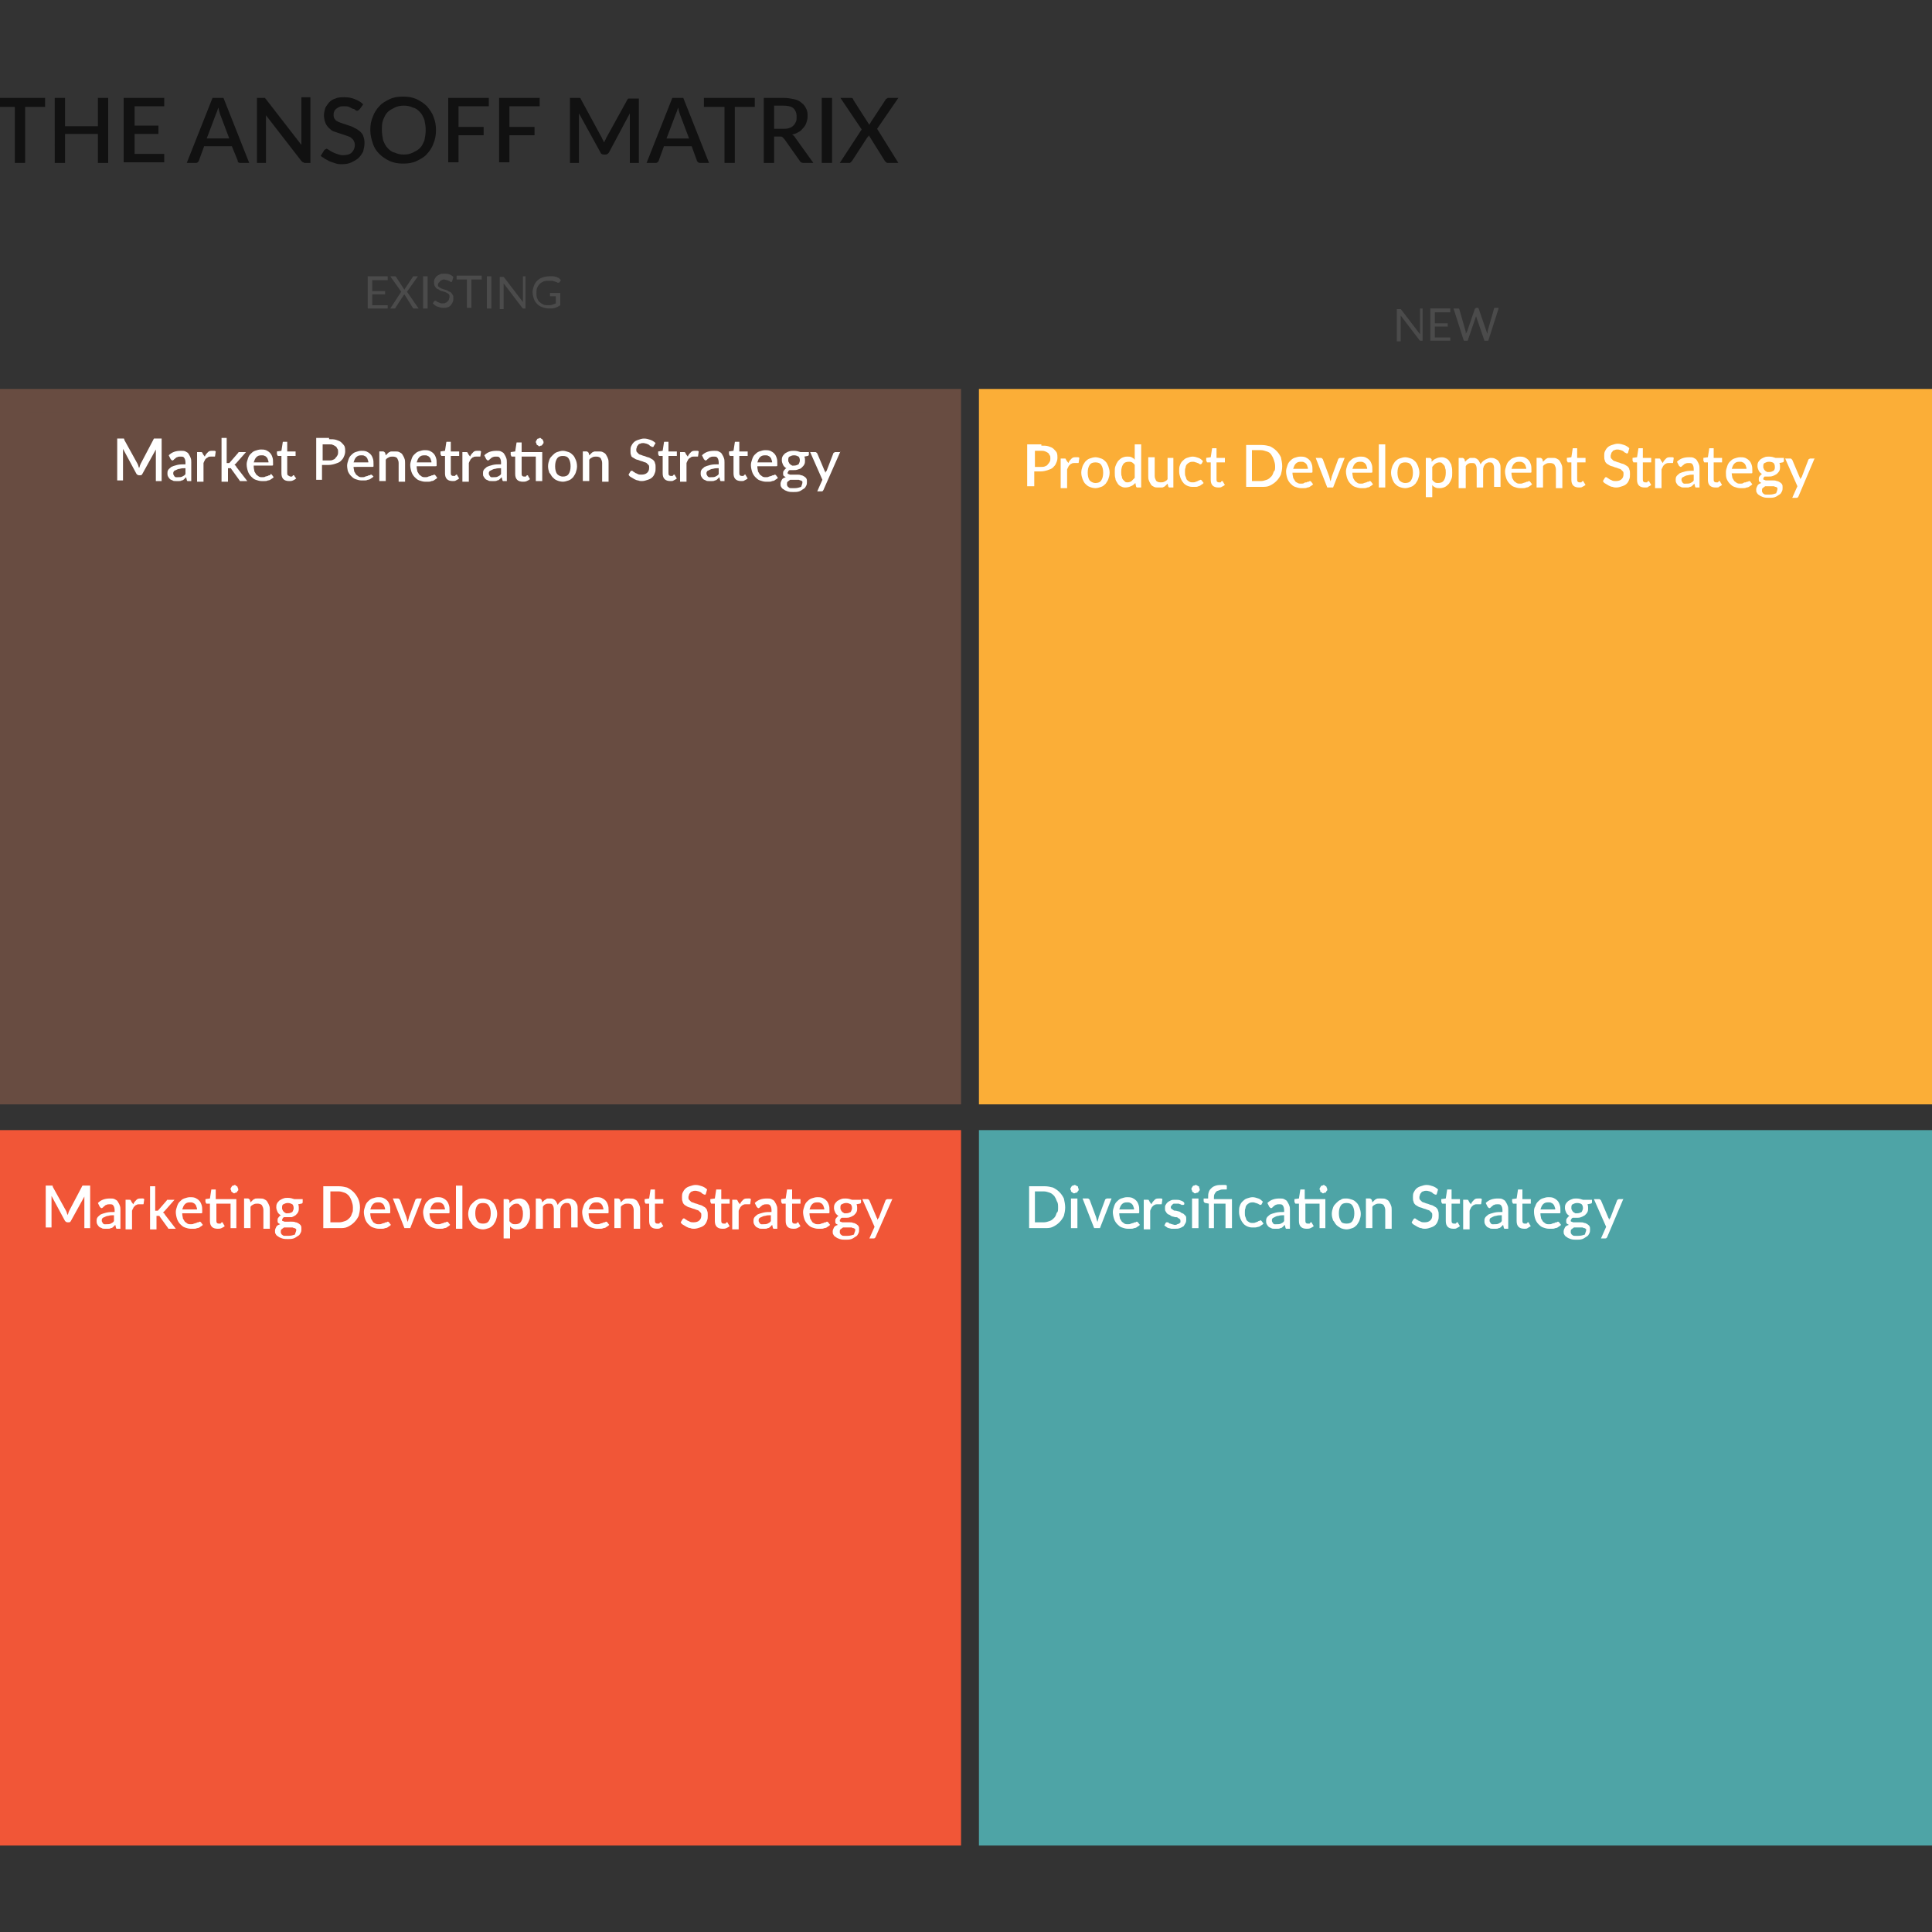
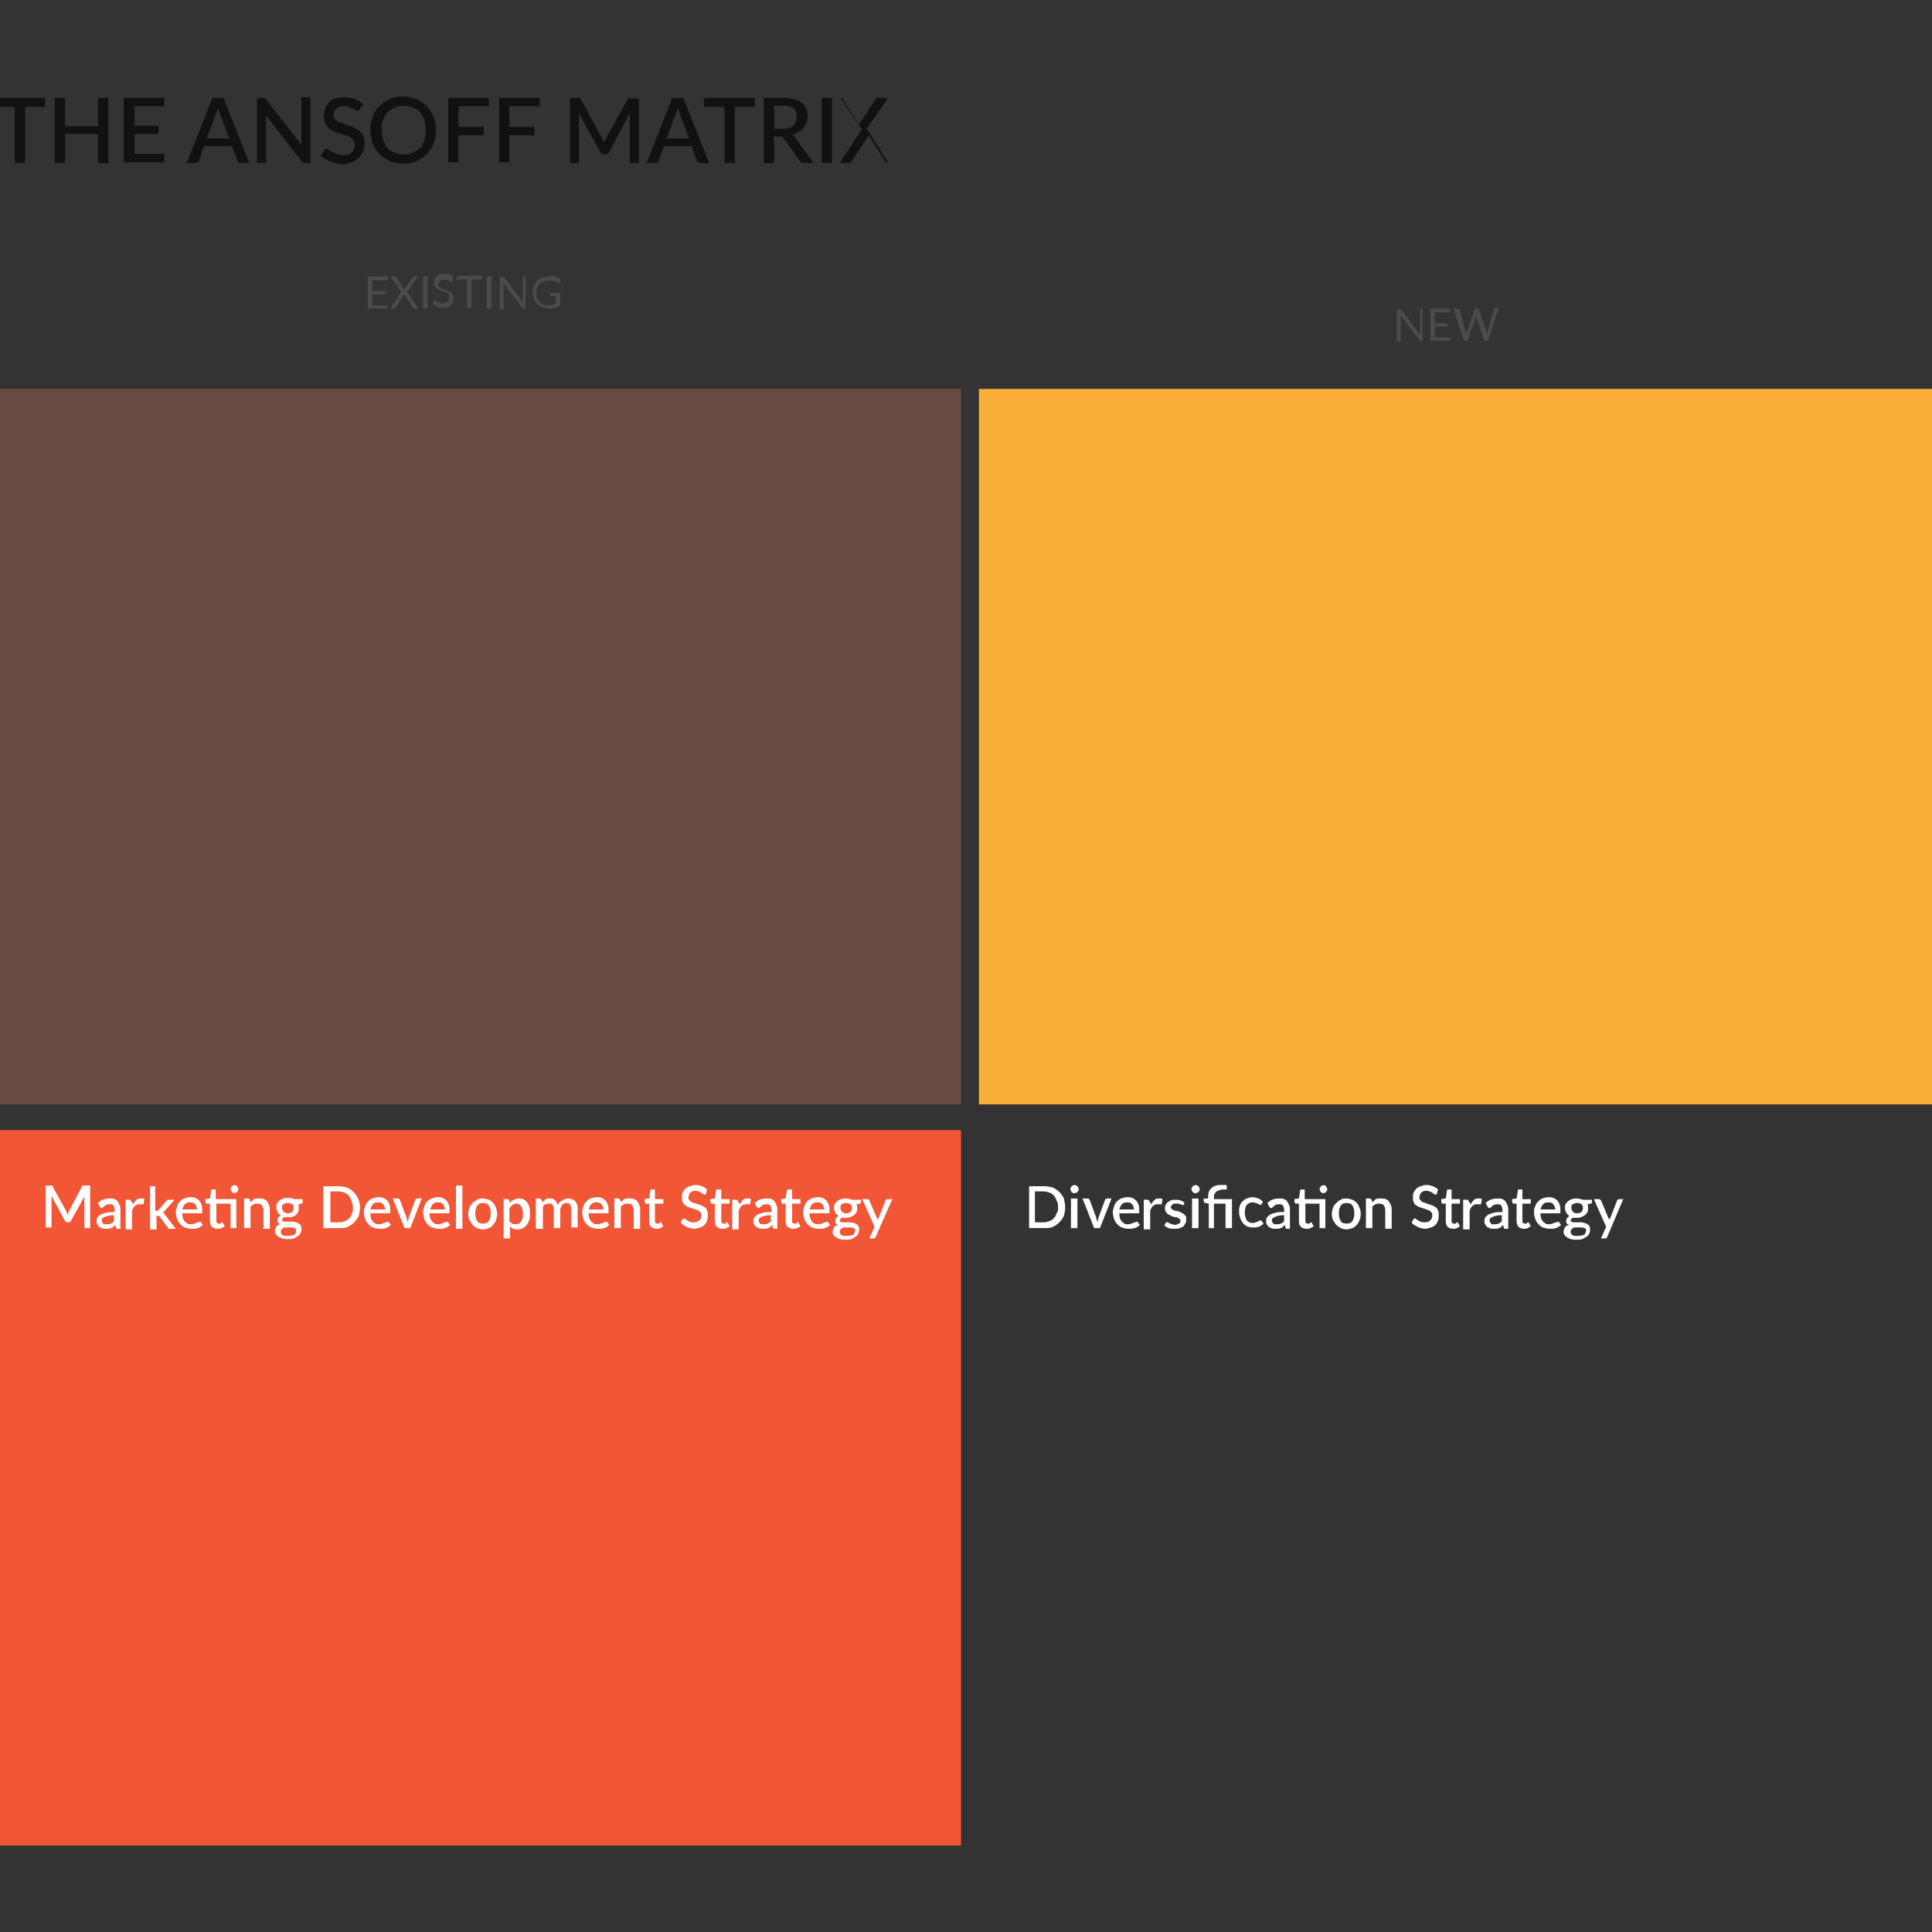
<svg xmlns="http://www.w3.org/2000/svg" version="1.1" id="Layer_1" x="0" y="0" viewBox="0 0 300 300" xml:space="preserve">
  <rect x="0" y="0" width="300" height="300" fill="#333333" stroke="none" />
  <style>.st1{enable-background:new}.st2{fill:#fff}.st6{fill:#111}.st7{fill:#4b4b4b}</style>
  <g id="Square-jtfjhdx1-ko1" transform="translate(45 120)">
    <path vector-effect="non-scaling-stroke" fill="#684c41" stroke="#684c41" stroke-width="1.5" d="M-13.4-24.2h45v45h-45z" transform="scale(3.222 2.389)" id="image" />
    <g class="st1">
-       <path class="st2" d="M-19.9-51.8v6.5h-.9v-4.4-.2-.3l-2.1 3.8c-.1.2-.2.2-.4.2h-.1c-.2 0-.3-.1-.4-.2l-2.1-3.9v4.9h-.9v-6.5h1c.1 0 .1.1.1.2l2.1 3.8c0 .1.1.2.1.3 0 .1.1.2.1.3 0-.1.1-.2.1-.3 0-.1.1-.2.1-.3l2-3.8c0-.1.1-.1.1-.2h1.2zM-18.8-49.3c.5-.5 1.1-.7 1.9-.7.3 0 .5 0 .7.1.2.1.4.2.5.4.1.2.2.3.3.6.1.2.1.5.1.7v2.9H-15.9s-.1-.1-.1-.2l-.1-.4-.3.3c-.1.1-.2.2-.4.2-.1.1-.3.1-.4.1h-.5c-.2 0-.4 0-.5-.1-.2-.1-.3-.1-.4-.2-.1-.1-.2-.2-.3-.4-.1-.2-.1-.3-.1-.5s0-.3.1-.5.3-.3.5-.5c.2-.1.5-.2.9-.3.4-.1.8-.1 1.3-.1v-.3c0-.3-.1-.6-.2-.7-.1-.2-.3-.2-.6-.2-.2 0-.3 0-.5.1-.1 0-.2.1-.3.2-.1.1-.2.1-.2.2-.1 0-.1.1-.2.1s-.1 0-.2-.1l-.1-.1-.3-.6zm2.6 2c-.3 0-.6 0-.9.1-.2 0-.4.1-.6.2s-.3.1-.3.2c-.1.1-.1.2-.1.3 0 .1 0 .2.1.3 0 .1.1.1.1.2.1 0 .1.1.2.1h.3c.3 0 .5 0 .7-.1.2-.1.4-.2.5-.4v-.9zM-13.2-49.1c.1-.3.3-.5.5-.7.2-.2.4-.2.7-.2h.3c.1 0 .2.1.2.1l-.1.7c0 .1 0 .1-.1.1h-.1-.5c-.1 0-.3 0-.4.1s-.2.1-.3.2c-.1.1-.2.2-.2.3-.1.1-.1.2-.2.4v2.9h-1v-4.6h.6c.1 0 .2 0 .2.1 0 0 .1.1.1.2l.3.4zM-9.8-52v3.9h.4l.1-.1 1.3-1.5c0-.1.1-.1.1-.1h1.1l-1.5 1.7-.3.3c.1 0 .1.1.2.1 0 .1.1.1.1.2l1.7 2.2h-1.1c-.1 0-.1-.1-.1-.1l-1.3-1.8c0-.1-.1-.1-.1-.1h-.4v2.1h-1V-52h.8zM-5.6-47.5c0 .3.1.5.1.7.1.2.2.3.3.5.1.1.3.2.4.3.2.1.3.1.5.1s.4 0 .5-.1c.1 0 .3-.1.4-.1.1-.1.2-.1.3-.1s.1-.2.1-.2c.1 0 .1 0 .2.1l.3.4c-.1.1-.2.2-.4.3-.1.1-.3.2-.5.2-.2.1-.3.1-.5.1h-.5c-.3 0-.6-.1-.9-.2-.3-.1-.5-.3-.7-.5-.2-.2-.4-.5-.5-.8-.1-.3-.2-.7-.2-1.1 0-.3.1-.6.2-.9.1-.3.2-.5.4-.7.2-.2.4-.4.7-.5.3-.1.6-.2.9-.2.3 0 .5 0 .8.1.2.1.4.2.6.4.2.2.3.4.4.7.1.3.1.5.1.9v.3c0 .1-.1.1-.2.1h-2.8zm2.3-.6c0-.2 0-.3-.1-.5 0-.1-.1-.3-.2-.4-.1-.1-.2-.2-.3-.2-.1-.1-.3-.1-.5-.1-.4 0-.6.1-.8.3-.2.2-.3.5-.4.8h2.3zM-.1-45.3c-.4 0-.7-.1-.9-.3-.2-.2-.3-.5-.3-.9v-2.7h-.5c-.1 0-.1 0-.1-.1 0 0-.1-.1-.1-.2v-.4l.7-.1.2-1.3c0-.1 0-.1.1-.1h.6v1.5H.9v.7H-.4v2.6c0 .2 0 .3.1.4.2.1.3.2.4.2h.2c.1 0 .1 0 .1-.1 0 0 .1 0 .1-.1h.1c.1 0 .1 0 .1.1l.3.4c-.1.1-.3.2-.5.3-.2.1-.4.1-.6.1zM6.1-51.8c.4 0 .8 0 1.1.1s.6.2.8.4c.2.2.4.4.5.6.1.3.1.5.1.8 0 .3-.1.6-.2.8-.1.3-.3.5-.5.7-.2.2-.5.3-.8.4-.3.1-.7.2-1.1.2H5v2.3h-.9V-52h2zm0 3.3c.2 0 .4 0 .6-.1.2-.1.3-.1.4-.3.1-.1.2-.2.3-.4.1-.2.1-.3.1-.5s0-.4-.1-.5c-.1-.1-.1-.3-.3-.4s-.3-.2-.4-.2c-.1-.1-.3-.1-.6-.1h-1v2.5h1zM9.9-47.5c0 .3.1.5.1.7.1.2.2.3.3.5.1.1.3.2.4.3.2.1.3.1.5.1s.4 0 .5-.1c.1 0 .3-.1.4-.1.1-.1.2-.1.3-.1s.1-.1.2-.1.1 0 .2.1l.2.2c-.1.1-.2.2-.4.3-.1.1-.3.2-.5.2-.2.1-.3.1-.5.1h-.5c-.3 0-.6-.1-.9-.2-.3-.1-.5-.3-.7-.5-.2-.2-.4-.5-.5-.8 0-.1-.1-.4-.1-.8 0-.3.1-.6.2-.9.1-.3.2-.5.4-.7.2-.2.4-.4.7-.5.3-.1.6-.2.9-.2.3 0 .5 0 .8.1.2.1.4.2.6.4.2.2.3.4.4.7.1.3.1.5.1.9v.3c0 .1-.1.1-.2.1H9.9zm2.3-.6c0-.2 0-.3-.1-.5 0-.1-.1-.3-.2-.4-.1-.1-.2-.2-.3-.2-.1-.1-.3-.1-.5-.1-.4 0-.6.1-.8.3-.2.2-.3.5-.4.8h2.3zM14.9-49.3l.3-.3c.1-.1.2-.2.3-.2.1-.1.2-.1.4-.1h.4c.3 0 .5 0 .7.1.2.1.4.2.5.4.1.2.2.3.3.6.1.2.1.5.1.7v2.9h-1v-2.9c0-.3-.1-.5-.2-.7-.1-.2-.4-.3-.7-.3-.2 0-.4 0-.6.1-.2.1-.4.2-.5.4v3.3h-1v-4.6h.6c.1 0 .2.1.3.2l.1.4zM19.7-47.5c0 .3.1.5.1.7.1.2.2.3.3.5.1.1.3.2.4.3.2.1.3.1.5.1s.4 0 .5-.1c.1 0 .3-.1.4-.1.1-.1.2-.1.3-.1.1 0 .1-.1.2-.1s.1 0 .2.1l.3.4c-.1.1-.2.2-.4.3-.1.1-.3.2-.5.2-.2.1-.3.1-.5.1H21c-.3 0-.6-.1-.9-.2-.3-.1-.5-.3-.7-.5-.2-.2-.4-.5-.5-.8s-.2-.7-.2-1.1c0-.3.1-.6.2-.9.1-.3.2-.5.4-.7.2-.2.4-.4.7-.5.3-.1.6-.2.9-.2.3 0 .5 0 .8.1.2.1.4.2.6.4.2.2.3.4.4.7.1.3.1.5.1.9v.3c0 .1-.1.1-.2.1h-2.9zm2.3-.6c0-.2 0-.3-.1-.5 0-.1-.1-.3-.2-.4-.1-.1-.2-.2-.3-.2-.1-.1-.3-.1-.5-.1-.4 0-.6.1-.8.3-.2.2-.3.5-.4.8H22zM25.3-45.3c-.4 0-.7-.1-.9-.3-.2-.2-.3-.5-.3-.9v-2.7h-.5c-.1 0-.1 0-.1-.1 0 0-.1-.1-.1-.2v-.4l.7-.1.2-1.3c0-.1 0-.1.1-.1h.6v1.5h1.3v.7H25v2.6c0 .2 0 .3.1.4.1.1.2.1.3.1h.2c.1 0 .1 0 .1-.1 0 0 .1 0 .1-.1h.1c.1 0 .1 0 .1.1l.3.5c-.1.1-.3.2-.5.3-.1.1-.3.1-.5.1zM28-49.1c.1-.3.3-.5.5-.7.2-.2.4-.2.7-.2h.3c.1 0 .2.1.2.1l-.1.7c0 .1 0 .1-.1.1h-.1-.5c-.1 0-.3 0-.4.1-.1 0-.2.1-.3.2-.1.1-.2.2-.2.3-.1.1-.1.2-.2.4v2.9h-1v-4.6h.6c.1 0 .2 0 .2.1 0 0 .1.1.1.2l.3.4zM30.2-49.3c.5-.5 1.1-.7 1.9-.7.3 0 .5 0 .7.1.2.1.4.2.5.4.1.2.2.3.3.6.1.2.1.5.1.7v2.9H33.1s-.1-.1-.1-.2l-.1-.4-.3.3c-.1.1-.2.2-.4.2-.1.1-.3.1-.4.1h-.5c-.2 0-.4 0-.5-.1-.2-.1-.3-.1-.4-.2-.1-.1-.2-.2-.3-.4-.1-.1-.1-.3-.1-.5s0-.3.1-.5.3-.3.5-.5c.2-.1.5-.2.9-.3.4-.1.8-.1 1.3-.1v-.3c0-.3-.1-.6-.2-.7-.1-.2-.3-.2-.6-.2-.2 0-.3 0-.5.1-.1 0-.2.1-.3.2-.1.1-.2.1-.2.2-.1 0-.1.1-.2.1s-.1 0-.2-.1l-.1-.1-.3-.6zm2.6 2c-.3 0-.6 0-.9.1-.2 0-.4.1-.6.2-.1.1-.3.1-.3.2-.1.1-.1.2-.1.3 0 .1 0 .2.1.3 0 .1.1.1.1.2.1 0 .1.1.2.1h.3c.3 0 .5 0 .7-.1.2-.1.4-.2.5-.4v-.9zM39.2-45.3h-1v-3.8H36v2.6c0 .2 0 .3.1.4.1.1.2.1.3.1h.2c.1 0 .1 0 .1-.1 0 0 .1 0 .1-.1h.1c.1 0 .1 0 .1.1l.3.5c-.1.1-.3.2-.5.3-.2.1-.4.1-.6.1-.4 0-.7-.1-.9-.3-.2-.2-.3-.5-.3-.9v-2.7h-.5c-.1 0-.1 0-.1-.1 0 0-.1-.1-.1-.2v-.4l.7-.1.2-1.3c0-.1 0-.1.1-.1h.7v1.5h3.2v4.5zm.2-6c0 .1 0 .2-.1.2 0 .1-.1.1-.1.2-.1.1-.1.1-.2.1s-.2.1-.2.1c-.1 0-.2 0-.2-.1-.1 0-.1-.1-.2-.1-.1-.1-.1-.1-.1-.2s-.1-.2-.1-.2c0-.1 0-.2.1-.3 0-.1.1-.1.1-.2.1-.1.1-.1.2-.1s.2-.1.2-.1c.1 0 .2 0 .2.1.1 0 .1.1.2.1.1.1.1.1.1.2.1.1.1.2.1.3zM42.4-50c.3 0 .6.1.9.2.3.1.5.3.7.5.2.2.3.5.4.7s.2.6.2 1-.1.7-.2 1c-.1.3-.3.5-.4.7-.2.2-.4.4-.7.5-.3.1-.6.2-.9.2-.3 0-.7-.1-.9-.2-.3-.1-.5-.3-.7-.5-.2-.2-.3-.5-.5-.7-.1-.3-.2-.6-.2-1s.1-.7.2-1c.1-.3.3-.5.5-.7.2-.2.4-.4.7-.5.3-.1.6-.2.9-.2zm0 4c.4 0 .7-.1.9-.4.2-.3.3-.7.3-1.2s-.1-.9-.3-1.2c-.2-.3-.5-.4-.9-.4s-.7.1-.9.4c-.2.3-.3.7-.3 1.2s.1.9.3 1.2c.2.2.5.4.9.4zM46.5-49.3l.3-.3c.1-.1.2-.2.3-.2.1-.1.2-.1.4-.1h.4c.3 0 .5 0 .7.1.2.1.4.2.5.4.1.2.2.3.3.6.1.2.1.5.1.7v2.9h-1v-2.9c0-.3-.1-.5-.2-.7-.1-.2-.4-.3-.7-.3-.2 0-.4 0-.6.1-.2.1-.4.2-.5.4v3.3h-1v-4.6h.6c.1 0 .2.1.3.2l.1.4zM56.5-50.7c0 .1-.1.1-.1.1h-.1c-.1 0-.1 0-.2-.1-.1 0-.2-.1-.3-.2-.1-.1-.2-.1-.4-.2-.1 0-.3-.1-.5-.1s-.3 0-.5.1c-.1 0-.3.1-.3.2-.1.1-.2.2-.2.3 0 .1-.1.2-.1.4s0 .3.1.4l.3.3c.1.1.3.1.5.2s.4.1.6.2c.2.1.4.1.6.2.2.1.3.2.5.3.1.1.3.3.3.5.1.2.1.4.1.7 0 .3 0 .6-.1.8-.1.3-.2.5-.4.7s-.4.3-.7.4c-.3.1-.6.2-.9.2-.2 0-.4 0-.6-.1-.2 0-.4-.1-.6-.2-.2-.1-.3-.2-.5-.3-.2-.1-.3-.2-.4-.4l.3-.5.1-.1h.1c.1 0 .1 0 .2.1s.2.1.3.2c.1.1.3.1.4.2.2.1.4.1.6.1.4 0 .7-.1.9-.3.2-.2.3-.4.3-.8 0-.2 0-.3-.1-.4l-.3-.3c-.1-.1-.3-.1-.5-.2s-.4-.1-.6-.2c-.2-.1-.4-.1-.6-.2-.2-.1-.3-.2-.5-.3 0 0-.2-.1-.2-.3-.1-.2-.1-.4-.1-.7 0-.2 0-.5.1-.7.1-.2.2-.4.4-.6.2-.2.4-.3.7-.4.3-.1.6-.2.9-.2.4 0 .7.1 1 .2.3.1.6.3.8.5l-.3.5zM59.1-45.3c-.4 0-.7-.1-.9-.3-.2-.2-.3-.5-.3-.9v-2.7h-.5c-.1 0-.1 0-.1-.1 0 0-.1-.1-.1-.2v-.4l.7-.1.2-1.3c0-.1 0-.1.1-.1h.6v1.5h1.3v.7h-1.3v2.6c0 .2 0 .3.1.4.1.1.2.1.3.1h.2c.1 0 .1 0 .1-.1 0 0 .1 0 .1-.1h.1c.1 0 .1 0 .1.1l.3.5c-.1.1-.3.2-.5.3-.1.1-.3.1-.5.1zM61.8-49.1c.1-.3.3-.5.5-.7.2-.2.4-.2.7-.2h.3c.1 0 .2.1.2.1l-.1.7c0 .1 0 .1-.1.1h-.1-.5c-.1 0-.3 0-.4.1s-.2.1-.3.2c-.1.1-.2.2-.2.3-.1.1-.1.2-.2.4v2.9h-1v-4.6h.6c.1 0 .2 0 .2.1 0 0 .1.1.1.2l.3.4zM64-49.3c.5-.5 1.1-.7 1.9-.7.3 0 .5 0 .7.1.2.1.4.2.5.4.1.2.2.3.3.6.1.2.1.5.1.7v2.9H66.9s-.1-.1-.1-.2l-.1-.4-.3.3c-.1.1-.2.2-.4.2-.1.1-.3.1-.4.1h-.5c-.2 0-.4 0-.5-.1-.2-.1-.3-.1-.4-.2-.1-.1-.2-.2-.3-.4-.1-.2-.1-.3-.1-.5s0-.3.1-.5.3-.3.5-.5c.2-.1.5-.2.9-.3.4-.1.8-.1 1.3-.1v-.3c0-.3-.1-.6-.2-.7-.1-.2-.3-.2-.6-.2-.2 0-.3 0-.5.1-.1 0-.2.1-.3.2-.1.1-.2.1-.2.2-.1 0-.1.1-.2.1s-.1 0-.2-.1l-.1-.1-.3-.6zm2.6 2c-.3 0-.6 0-.9.1-.2 0-.4.1-.6.2-.1.1-.3.1-.3.2-.1.1-.1.2-.1.3 0 .1 0 .2.1.3 0 .1.1.1.1.2.1 0 .1.1.2.1h.3c.3 0 .5 0 .7-.1.2-.1.4-.2.5-.4v-.9zM70.1-45.3c-.4 0-.7-.1-.9-.3-.2-.2-.3-.5-.3-.9v-2.7h-.5c-.1 0-.1 0-.1-.1 0 0-.1-.1-.1-.2v-.4l.7-.1.2-1.3c0-.1 0-.1.1-.1h.6v1.5h1.3v.7h-1.3v2.6c0 .2 0 .3.1.4.1.1.2.1.3.1h.2c.1 0 .1 0 .1-.1 0 0 .1 0 .1-.1h.1c.1 0 .1 0 .1.1l.3.5c-.1.1-.3.2-.5.3-.1.1-.3.1-.5.1zM72.6-47.5c0 .3.1.5.1.7.1.2.2.3.3.5.1.1.3.2.4.3.2.1.3.1.5.1s.4 0 .5-.1c.1 0 .3-.1.4-.1.1-.1.2-.1.3-.1s.1-.1.2-.1.1 0 .2.1l.3.4c-.1.1-.2.2-.4.3-.1.1-.3.2-.5.2-.2.1-.3.1-.5.1h-.5c-.3 0-.6-.1-.9-.2-.3-.1-.5-.3-.7-.5-.2-.2-.4-.5-.5-.8-.1-.3-.2-.7-.2-1.1 0-.3.1-.6.2-.9.1-.3.2-.5.4-.7.2-.2.4-.4.7-.5.3-.1.6-.2.9-.2.3 0 .5 0 .8.1.2.1.4.2.6.4.2.2.3.4.4.7.1.3.1.5.1.9v.3c0 .1-.1.1-.2.1h-2.9zm2.3-.6c0-.2 0-.3-.1-.5 0-.1-.1-.3-.2-.4-.1-.1-.2-.2-.3-.2-.1-.1-.3-.1-.5-.1-.4 0-.6.1-.8.3-.2.2-.3.5-.4.8h2.3zM80.6-49.8v.4c0 .1-.1.2-.2.2l-.5.1c.1.2.1.4.1.6 0 .2 0 .4-.1.6-.1.2-.2.3-.4.5s-.3.2-.6.3c-.2.1-.5.1-.7.1h-.6c-.1.1-.2.1-.2.2s-.1.1-.1.2 0 .2.1.2.2.1.3.1h1.1c.2 0 .4 0 .6.1.2 0 .3.1.5.2.1.1.3.2.3.3.1.1.1.3.1.5s0 .4-.1.6c-.1.2-.2.4-.4.5-.2.1-.4.3-.7.4-.3.1-.6.1-.9.1-.3 0-.6 0-.9-.1-.3-.1-.5-.2-.6-.3-.2-.1-.3-.2-.4-.4-.1-.1-.1-.3-.1-.5s.1-.4.2-.6c.1-.2.3-.3.6-.4-.1-.1-.2-.1-.3-.2-.1-.1-.1-.2-.1-.4 0-.1 0-.3.1-.4.1-.1.2-.3.4-.4-.2-.1-.4-.3-.5-.5-.1-.2-.2-.5-.2-.7 0-.2 0-.4.1-.6.1-.2.2-.3.4-.5.2-.1.3-.2.6-.3.3-.1.5-.1.8-.1.4 0 .7.1 1 .2h1.3zm-1 4.7c0-.1 0-.2-.1-.2-.1-.1-.1-.1-.2-.1s-.2-.1-.3-.1h-1.3c-.1.1-.3.2-.4.3-.1.1-.1.2-.1.4 0 .1 0 .2.1.3 0 .1.1.1.2.2s.2.1.4.1h.5c.4 0 .7-.1 1-.2.1-.3.2-.5.2-.7zm-1.3-2.6c.3 0 .5-.1.7-.2.1-.2.2-.4.2-.6 0-.3-.1-.5-.2-.6-.2-.1-.4-.2-.7-.2-.3 0-.5.1-.7.2-.2.1-.2.3-.2.6 0 .1 0 .2.1.3 0 .1.1.2.2.3.1.1.2.1.3.2h.3zM85.5-49.9L82.9-44c0 .1-.1.1-.1.2 0 0-.1.1-.2.1h-.7l.8-1.8-1.9-4.3h.8c.1 0 .1 0 .2.1l.1.1L83-47c0 .1.1.1.1.2s0 .1.1.2c0-.1 0-.2.1-.2 0-.1.1-.1.1-.2l1-2.6c0-.1.1-.1.1-.1s.1-.1.2-.1h.8z" />
-     </g>
+       </g>
  </g>
  <g id="jtfjhdx1-ko2">
    <path vector-effect="non-scaling-stroke" fill="#fbae37" stroke="#fbae37" stroke-width="1.5" d="M-60.7-24.2h45v45h-45z" transform="matrix(3.222 0 0 2.389 350 120)" />
    <g class="st1">
-       <path class="st2" d="M-188.3-50.8c.4 0 .8 0 1.1.1s.6.2.8.4c.2.2.4.4.5.6.1.3.1.5.1.8 0 .3-.1.6-.2.8-.1.3-.3.5-.5.7-.2.2-.5.3-.8.4-.3.1-.7.2-1.1.2h-1v2.3h-1.1V-51h2.2zm0 3.3c.2 0 .4 0 .6-.1s.3-.1.4-.3c.1-.1.2-.2.3-.4.1-.2.1-.3.1-.5s0-.4-.1-.5c-.1-.1-.1-.3-.3-.4s-.3-.2-.4-.2c-.2-.1-.4-.1-.6-.1h-1v2.5h1zM-184.1-48.1c.1-.3.3-.5.5-.7.2-.2.4-.2.7-.2h.3c.1 0 .2.1.2.1l-.1.7c0 .1 0 .1-.1.1h-.1-.5c-.1 0-.3 0-.4.1-.1 0-.2.1-.3.2-.1.1-.2.2-.2.3-.1.1-.1.2-.2.4v2.9h-1v-4.6h.6c.1 0 .2 0 .2.1s.1.1.1.2l.3.4zM-179.9-49c.3 0 .6.1.9.2.3.1.5.3.7.5.2.2.3.5.4.7.1.3.2.6.2 1s-.1.7-.2 1c-.1.3-.3.5-.4.7-.2.2-.4.4-.7.5-.3.1-.6.2-.9.2-.3 0-.7-.1-.9-.2-.3-.1-.5-.3-.7-.5-.2-.2-.3-.5-.4-.7-.1-.3-.2-.6-.2-1s.1-.7.2-1c.1-.3.3-.5.4-.7.2-.2.4-.4.7-.5.3-.1.6-.2.9-.2zm0 4c.4 0 .7-.1.9-.4.2-.3.3-.7.3-1.2s-.1-.9-.3-1.2c-.2-.3-.5-.4-.9-.4s-.7.1-.9.4c-.2.3-.3.7-.3 1.2s.1.9.3 1.2c.2.2.5.4.9.4zM-172.8-51v6.7h-.6c-.1 0-.2-.1-.2-.2l-.1-.5c-.2.2-.4.4-.7.5-.2.1-.5.2-.9.2-.3 0-.5-.1-.7-.2s-.4-.3-.5-.5c-.1-.2-.3-.4-.3-.7-.1-.3-.1-.6-.1-1 0-.3 0-.7.1-.9.1-.3.2-.5.4-.8.2-.2.4-.4.6-.5s.5-.2.8-.2c.3 0 .5 0 .7.1.2.1.4.2.5.4V-51h1zm-1 3.2c-.1-.2-.3-.3-.4-.4-.2-.1-.3-.1-.5-.1-.4 0-.7.1-.9.4s-.3.7-.3 1.2c0 .3 0 .5.1.7 0 .2.1.4.2.5l.3.3c.1.1.3.1.4.1.2 0 .5-.1.6-.2l.5-.5v-2zM-167.8-48.9v4.6h-.6c-.1 0-.2-.1-.2-.2l-.1-.4-.3.3c-.1.1-.2.2-.3.2-.1.1-.2.1-.4.1h-.4c-.3 0-.5 0-.7-.1-.2-.1-.4-.2-.5-.4-.1-.2-.2-.3-.3-.6-.1-.2-.1-.5-.1-.7V-49h1v2.9c0 .3.1.5.2.7.1.2.4.3.7.3.2 0 .4 0 .6-.1.2-.1.4-.2.5-.4v-3.3h.9zM-163.4-48c-.1.1-.2.1-.2.1-.1 0-.1 0-.2-.1-.1 0-.1-.1-.2-.1s-.2-.1-.3-.1c-.1 0-.2-.1-.4-.1s-.4 0-.6.1c-.2.1-.3.2-.4.3-.1.1-.2.3-.2.5-.1.2-.1.4-.1.7 0 .3 0 .5.1.7.1.2.1.4.2.5.1.1.2.2.4.3.2.1.3.1.5.1s.3 0 .5-.1c.1 0 .2-.1.3-.1.1-.1.1-.1.2-.1s.1-.1.2-.1.1 0 .2.1l.3.4c-.1.1-.2.2-.4.3-.1.1-.3.2-.4.2-.2.1-.3.1-.5.1h-.5c-.3 0-.6-.1-.8-.2-.2-.1-.5-.3-.6-.5-.2-.2-.3-.5-.4-.7-.1-.3-.2-.6-.2-1 0-.3 0-.7.1-.9.1-.3.2-.5.4-.7.2-.2.4-.4.7-.5.3-.1.6-.2.9-.2.3 0 .6.1.9.2.3.1.5.3.7.5l-.2.4zM-160.8-44.3c-.4 0-.7-.1-.9-.3-.2-.2-.3-.5-.3-.9v-2.7h-.5c-.1 0-.1 0-.1-.1 0 0-.1-.1-.1-.2v-.4l.7-.1.2-1.3c0-.1 0-.1.1-.1h.6v1.5h1.3v.7h-1.3v2.6c0 .2 0 .3.1.4.1.1.2.1.3.1h.2c.1 0 .1 0 .1-.1s.1 0 .1-.1h.1c.1 0 .1 0 .1.1l.3.5c-.1.1-.3.2-.5.3-.1.1-.3.1-.5.1zM-150.9-47.6c0 .5-.1.9-.2 1.3-.2.4-.4.7-.7 1-.3.3-.6.5-1 .7-.4.2-.8.2-1.3.2h-2.4v-6.5h2.4c.5 0 .9.1 1.3.2.4.2.7.4 1 .7.3.3.5.6.7 1 .1.5.2.9.2 1.4zm-1.1 0c0-.4-.1-.7-.2-1-.1-.3-.2-.5-.4-.8s-.4-.4-.7-.5c-.3-.1-.6-.2-.9-.2h-1.4v4.8h1.4c.3 0 .6-.1.9-.2.3-.1.5-.3.7-.5.2-.2.3-.5.4-.8.2-.1.2-.4.2-.8zM-149.3-46.5c0 .3.1.5.1.7.1.2.2.3.3.5s.3.2.4.3c.2.1.3.1.5.1s.4 0 .5-.1.3-.1.4-.1c.1-.1.2-.1.3-.1.1 0 .1-.1.2-.1s.1 0 .2.1l.3.4c-.1.1-.2.2-.4.3-.1.1-.3.2-.5.2-.2.1-.3.1-.5.1h-.5c-.3 0-.6-.1-.9-.2-.3-.1-.5-.3-.7-.5-.2-.2-.4-.5-.5-.8-.1-.3-.2-.7-.2-1.1 0-.3.1-.6.2-.9.1-.3.2-.5.4-.7.2-.2.4-.4.7-.5.3-.1.6-.2.9-.2.3 0 .5 0 .8.1.2.1.4.2.6.4.2.2.3.4.4.7.1.3.1.5.1.9v.3c0 .1-.1.1-.2.1h-2.9zm2.4-.6c0-.2 0-.3-.1-.5 0-.1-.1-.3-.2-.4-.1-.1-.2-.2-.3-.2-.1-.1-.3-.1-.5-.1-.4 0-.6.1-.8.3-.2.2-.3.5-.4.8h2.3zM-141.2-48.9l-1.8 4.6h-.9l-1.8-4.6h.8c.1 0 .1 0 .2.1l.1.1 1 2.7c0 .1.1.3.1.4 0 .1.1.2.1.4 0-.1.1-.3.1-.4 0-.1.1-.2.1-.4l1-2.7c0-.1.1-.1.1-.1s.1-.1.2-.1h.7zM-140-46.5c0 .3.1.5.1.7.1.2.2.3.3.5.1.1.3.2.4.3.2.1.3.1.5.1s.4 0 .5-.1c.1 0 .3-.1.4-.1.1-.1.2-.1.3-.1.1 0 .1-.1.2-.1s.1 0 .2.1l.3.4c-.1.1-.2.2-.4.3-.1.1-.3.2-.5.2-.2.1-.3.1-.5.1h-.5c-.3 0-.6-.1-.9-.2-.3-.1-.5-.3-.7-.5-.2-.2-.4-.5-.5-.8-.1-.3-.2-.7-.2-1.1 0-.3.1-.6.2-.9.1-.3.2-.5.4-.7s.4-.4.7-.5c.3-.1.6-.2.9-.2.3 0 .5 0 .8.1.2.1.4.2.6.4.2.2.3.4.4.7.1.3.1.5.1.9v.3c0 .1-.1.1-.2.1h-2.9zm2.3-.6c0-.2 0-.3-.1-.5 0-.1-.1-.3-.2-.4-.1-.1-.2-.2-.3-.2-.1-.1-.3-.1-.5-.1-.4 0-.6.1-.8.3-.2.2-.3.5-.4.8h2.3zM-134.9-51v6.7h-1V-51h1zM-131.8-49c.3 0 .6.1.9.2.3.1.5.3.7.5.2.2.3.5.4.7.1.3.2.6.2 1s-.1.7-.2 1c-.1.3-.3.5-.4.7-.2.2-.4.4-.7.5-.3.1-.6.2-.9.2-.3 0-.7-.1-.9-.2-.3-.1-.5-.3-.7-.5-.2-.2-.3-.5-.4-.7-.1-.3-.2-.6-.2-1s.1-.7.2-1c.1-.3.3-.5.4-.7.2-.2.4-.4.7-.5.3-.1.6-.2.9-.2zm0 4c.4 0 .7-.1.9-.4.2-.3.3-.7.3-1.2s-.1-.9-.3-1.2c-.2-.3-.5-.4-.9-.4s-.7.1-.9.4c-.2.3-.3.7-.3 1.2s.1.9.3 1.2c.2.2.5.4.9.4zM-127.7-48.3c.2-.2.4-.4.7-.5.2-.1.5-.2.9-.2.3 0 .5.1.7.2.2.1.4.3.5.5.1.2.3.4.3.7.1.3.1.6.1 1 0 .3 0 .7-.1.9-.1.3-.2.5-.4.8-.2.2-.4.4-.6.5-.2.1-.5.2-.8.2-.3 0-.5 0-.7-.1-.2-.1-.4-.2-.5-.4v1.9h-1v-6.1h.6c.1 0 .2.1.3.2v.4zm.1 2.8c.1.2.3.3.4.4.2.1.3.1.5.1.4 0 .7-.1.9-.4.2-.3.3-.7.3-1.2 0-.3 0-.5-.1-.7 0-.2-.1-.4-.2-.5l-.3-.3c-.1-.1-.3-.1-.4-.1-.2 0-.5.1-.6.2-.2.1-.3.3-.5.5v2zM-123.5-44.3v-4.6h.6c.1 0 .2.1.3.2l.1.4.3-.3c.1-.1.2-.1.3-.2.1-.1.2-.1.3-.1h.4c.1 0 .3 0 .4.1.1 0 .2.1.3.2.1.1.2.2.2.3.1.1.1.2.2.4.1-.2.2-.3.3-.4.1-.1.2-.2.4-.3.1-.1.3-.1.4-.2.1 0 .3-.1.4-.1.2 0 .5 0 .7.1.2.1.4.2.5.3.1.1.2.3.3.5.1.2.1.5.1.7v2.9h-1v-2.9c0-.3-.1-.6-.2-.7-.1-.2-.3-.2-.6-.2-.1 0-.2 0-.3.1-.1 0-.2.1-.3.2-.1.1-.1.2-.2.3 0 .1-.1.3-.1.4v2.9h-1v-2.9c0-.3-.1-.6-.2-.7-.1-.2-.3-.2-.6-.2-.2 0-.3 0-.5.1s-.3.2-.4.4v3.4h-1.1zM-115.3-46.5c0 .3.1.5.1.7.1.2.2.3.3.5.1.1.3.2.4.3.2.1.3.1.5.1s.4 0 .5-.1c.1 0 .3-.1.4-.1.1-.1.2-.1.3-.1.1 0 .1-.1.2-.1s.1 0 .2.1l.3.4c-.1.1-.2.2-.4.3-.1.1-.3.2-.5.2-.2.1-.3.1-.5.1h-.5c-.3 0-.6-.1-.9-.2-.3-.1-.5-.3-.7-.5-.2-.2-.4-.5-.5-.8-.1-.3-.2-.7-.2-1.1 0-.3.1-.6.2-.9.1-.3.2-.5.4-.7.2-.2.4-.4.7-.5.3-.1.6-.2.9-.2.3 0 .5 0 .8.1.2.1.4.2.6.4.2.2.3.4.4.7.1.3.1.5.1.9v.3c0 .1-.1.1-.2.1h-2.9zm2.3-.6c0-.2 0-.3-.1-.5 0-.1-.1-.3-.2-.4-.1-.1-.2-.2-.3-.2-.1-.1-.3-.1-.5-.1-.4 0-.6.1-.8.3-.2.2-.3.5-.4.8h2.3zM-110.4-48.3l.3-.3c.1-.1.2-.2.3-.2.1-.1.2-.1.4-.1h.4c.3 0 .5 0 .7.1.2.1.4.2.5.4.1.2.2.3.3.6.1.2.1.5.1.7v2.9h-1v-2.9c0-.3-.1-.5-.2-.7-.1-.2-.4-.3-.7-.3-.2 0-.4 0-.6.1-.2.1-.4.2-.5.4v3.3h-1v-4.6h.6c.1 0 .2.1.3.2l.1.4zM-104.8-44.3c-.4 0-.7-.1-.9-.3-.2-.2-.3-.5-.3-.9v-2.7h-.5c-.1 0-.1 0-.1-.1 0 0-.1-.1-.1-.2v-.4l.7-.1.2-1.3c0-.1 0-.1.1-.1h.6v1.5h1.3v.7h-1.3v2.6c0 .2 0 .3.1.4.1.1.2.1.3.1h.2c.1 0 .1 0 .1-.1 0 0 .1 0 .1-.1h.1c.1 0 .1 0 .1.1l.3.5c-.1.1-.3.2-.5.3-.1.1-.3.1-.5.1zM-97.2-49.7c0 .1-.1.1-.1.1h-.1c-.1 0-.1 0-.2-.1-.1 0-.2-.1-.3-.2s-.2-.1-.4-.2c-.1 0-.3-.1-.5-.1s-.3 0-.5.1c-.1 0-.3.1-.3.2-.1.1-.2.2-.2.3 0 .1-.1.2-.1.4s0 .3.1.4l.3.3c.1.1.3.1.5.2s.4.1.6.2c.2.1.4.1.6.2.2.1.3.2.5.3.1.1.3.3.3.5.1.2.1.4.1.7 0 .3 0 .6-.1.8-.1.3-.2.5-.4.7-.2.2-.4.3-.7.4-.3.1-.6.2-.9.2-.2 0-.4 0-.6-.1-.2 0-.4-.1-.6-.2-.2-.1-.3-.2-.5-.3-.2-.1-.3-.2-.4-.4l.3-.5.1-.1h.1c.1 0 .1 0 .2.1s.2.1.3.2c.1.1.3.1.4.2.2.1.4.1.6.1.4 0 .7-.1.9-.3s.3-.4.3-.8c0-.2 0-.3-.1-.4l-.3-.3c-.1-.1-.3-.1-.5-.2s-.4-.1-.6-.2c-.2-.1-.4-.1-.6-.2-.2-.1-.3-.2-.5-.3-.1-.1-.3-.3-.3-.5-.1-.2-.1-.4-.1-.7 0-.2 0-.5.1-.7.1-.2.2-.4.4-.6.2-.2.4-.3.7-.4.3-.1.6-.2.9-.2.4 0 .7.1 1 .2.3.1.6.3.8.5l-.2.7zM-94.6-44.3c-.4 0-.7-.1-.9-.3-.2-.2-.3-.5-.3-.9v-2.7h-.5c-.1 0-.1 0-.1-.1 0 0-.1-.1-.1-.2v-.4l.7-.1.2-1.3c0-.1 0-.1.1-.1h.6v1.5h1.3v.7h-1.3v2.6c0 .2 0 .3.1.4.1.1.2.1.3.1h.2c.1 0 .1 0 .1-.1 0 0 .1 0 .1-.1h.1c.1 0 .1 0 .1.1l.3.5c-.1.1-.3.2-.5.3 0 .1-.2.1-.5.1zM-91.8-48.1c.1-.3.3-.5.5-.7.2-.2.4-.2.7-.2h.3c.1 0 .2.1.2.1l-.1.7c0 .1 0 .1-.1.1h-.1-.5c-.1 0-.3 0-.4.1-.1 0-.2.1-.3.2-.1.1-.2.2-.2.3-.1.1-.1.2-.2.4v2.9h-1v-4.6h.6c.1 0 .2 0 .2.1 0 0 .1.1.1.2l.3.4zM-89.6-48.3c.5-.5 1.1-.7 1.9-.7.3 0 .5 0 .7.1.2.1.4.2.5.4.1.2.2.3.3.6.1.2.1.5.1.7v2.9H-86.7s-.1-.1-.1-.2l-.1-.4-.3.3c-.1.1-.2.2-.4.2-.1.1-.3.1-.4.1h-.5c-.2 0-.4 0-.5-.1-.2-.1-.3-.1-.4-.2s-.2-.2-.3-.4c-.1-.2-.1-.3-.1-.5s0-.3.1-.5.3-.3.5-.5c.2-.1.5-.2.9-.3.4-.1.8-.1 1.3-.1v-.3c0-.3-.1-.6-.2-.7-.1-.2-.3-.2-.6-.2-.2 0-.3 0-.5.1-.1 0-.2.1-.3.2-.1.1-.2.1-.2.2-.1 0-.1.1-.2.1s-.1 0-.2-.1l-.1-.1-.3-.6zm2.6 2c-.3 0-.6 0-.9.1-.2 0-.4.1-.6.2-.1.1-.3.1-.3.2-.1.1-.1.2-.1.3 0 .1 0 .2.1.3 0 .1.1.1.1.2.1 0 .1.1.2.1h.3c.3 0 .5 0 .7-.1.2-.1.4-.2.5-.4v-.9zM-83.6-44.3c-.4 0-.7-.1-.9-.3-.2-.2-.3-.5-.3-.9v-2.7h-.5c-.1 0-.1 0-.1-.1 0 0-.1-.1-.1-.2v-.4l.7-.1.2-1.3c0-.1 0-.1.1-.1h.6v1.5h1.3v.7h-1.3v2.6c0 .2 0 .3.1.4.1.1.2.1.3.1h.2c.1 0 .1 0 .1-.1 0 0 .1 0 .1-.1h.1c.1 0 .1 0 .1.1l.3.5c-.1.1-.3.2-.5.3 0 .1-.2.1-.5.1zM-81.1-46.5c0 .3.1.5.1.7.1.2.2.3.3.5.1.1.3.2.4.3.2.1.3.1.5.1s.4 0 .5-.1.3-.1.4-.1c.1-.1.2-.1.3-.1.1 0 .1-.1.2-.1s.1 0 .2.1l.3.4c-.1.1-.2.2-.4.3-.1.1-.3.2-.5.2-.2.1-.3.1-.5.1h-.5c-.3 0-.6-.1-.9-.2-.3-.1-.5-.3-.7-.5-.2-.2-.4-.5-.5-.8-.1-.3-.1-.6-.1-1 0-.3.1-.6.2-.9.1-.3.2-.5.4-.7.2-.2.4-.4.7-.5.3-.1.6-.2.9-.2.3 0 .5 0 .8.1.2.1.4.2.6.4.2.2.3.4.4.7.1.3.1.5.1.9v.3c0 .1-.1.1-.2.1h-3zm2.3-.6c0-.2 0-.3-.1-.5 0-.1-.1-.3-.2-.4-.1-.1-.2-.2-.3-.2-.1-.1-.3-.1-.5-.1-.4 0-.6.1-.8.3-.2.2-.3.5-.4.8h2.3zM-73-48.8v.4c0 .1-.1.2-.2.2l-.5.1c.1.2.1.4.1.6 0 .2 0 .4-.1.6-.1.2-.2.3-.4.5-.2.1-.3.2-.6.3-.2.1-.5.1-.7.1h-.6l-.1.1c0 .1-.1.1-.1.2s0 .2.1.2.2.1.3.1h1.1c.2 0 .4 0 .6.1.2 0 .3.1.5.2.1.1.3.2.3.3.1.1.1.3.1.5s0 .4-.1.6c-.1.2-.2.4-.4.5-.2.1-.4.3-.7.4-.3.1-.6.1-.9.1-.3 0-.6 0-.9-.1-.3-.1-.5-.2-.6-.3-.2-.1-.3-.2-.4-.4-.1-.1-.1-.3-.1-.5s.1-.4.2-.6c.1-.2.3-.3.6-.4-.1-.1-.2-.1-.3-.2-.1-.1-.1-.2-.1-.4 0-.1 0-.3.1-.4.1-.1.2-.3.4-.4-.2-.1-.4-.3-.5-.5-.1-.2-.2-.5-.2-.7 0-.2 0-.4.1-.6.1-.2.2-.3.4-.5.2-.1.3-.2.6-.3.2-.1.5-.1.7-.1.4 0 .7.1 1 .2h1.3zm-1 4.7c0-.1 0-.2-.1-.2-.1-.1-.1-.1-.2-.1s-.2-.1-.3-.1h-1.3c-.1.1-.3.2-.4.3-.1.1-.1.2-.1.4 0 .1 0 .2.1.3 0 .1.1.1.2.2s.2.1.4.1h.5c.4 0 .7-.1 1-.2.1-.3.2-.5.2-.7zm-1.3-2.6c.3 0 .5-.1.7-.2.2-.2.2-.4.2-.6 0-.3-.1-.5-.2-.6-.1-.1-.4-.2-.7-.2-.3 0-.5.1-.7.2-.2.1-.2.3-.2.6 0 .1 0 .2.1.3 0 .1.1.2.2.3.1.1.2.1.3.2h.3zM-68.2-48.9l-2.5 5.9c0 .1-.1.1-.1.2 0 0-.1.1-.2.1h-.7l.8-1.8-1.9-4.3h.8c.1 0 .1 0 .2.1l.1.1 1.1 2.6c0 .1.1.1.1.2s0 .1.1.2c0-.1 0-.2.1-.2 0-.1.1-.1.1-.2l1-2.6c0-.1.1-.1.1-.1s.1-.1.2-.1h.7z" transform="translate(350 120)" />
-     </g>
+       </g>
  </g>
  <g id="jtfjhdx1-ko4">
    <path vector-effect="non-scaling-stroke" fill="#f15637" stroke="#f15637" stroke-width="1.5" d="M-13.4-72.3h45v45h-45z" transform="matrix(3.222 0 0 2.389 45 350)" />
    <g class="st1">
      <path class="st2" d="M-31-165.8v6.5h-.9v-4.4-.2-.3l-2.1 3.8c-.1.2-.2.2-.4.2h-.1c-.2 0-.3-.1-.4-.2l-2.1-3.9v4.9h-.9v-6.5h1c.1 0 .1.1.1.2l2.1 3.8c0 .1.1.2.1.3 0 .1.1.2.1.3 0-.1.1-.2.1-.3 0-.1.1-.2.1-.3l2-3.8c0-.1.1-.1.1-.2h1.2zM-29.8-163.2c.5-.5 1.1-.7 1.9-.7.3 0 .5 0 .7.1.2.1.4.2.5.4.1.2.2.3.3.6.1.2.1.5.1.7v2.9H-26.9s-.1-.1-.1-.2l-.1-.4-.3.3c-.1.1-.2.2-.4.2-.1.1-.3.1-.4.1h-.5c-.2 0-.4 0-.5-.1-.2-.1-.3-.1-.4-.2-.1-.1-.2-.2-.3-.4-.1-.2-.1-.3-.1-.5s0-.3.1-.5.3-.3.5-.5c.2-.1.5-.2.9-.3.4-.1.8-.1 1.3-.1v-.3c0-.3-.1-.6-.2-.7-.1-.2-.3-.2-.6-.2-.2 0-.3 0-.5.1-.1 0-.2.1-.3.2-.1.1-.2.1-.2.2-.1 0-.1.1-.2.1s-.1 0-.2-.1l-.1-.1-.3-.6zm2.5 1.9c-.3 0-.6 0-.9.1-.2 0-.4.1-.6.2s-.3.1-.3.2c-.1.1-.1.2-.1.3 0 .1 0 .2.1.3 0 .1.1.1.1.2.1 0 .1.1.2.1h.3c.3 0 .5 0 .7-.1.2-.1.4-.2.5-.4v-.9zM-24.3-163c.1-.3.3-.5.5-.7.2-.2.4-.2.7-.2h.3c.1 0 .2.1.2.1l-.1.7c0 .1 0 .1-.1.1h-.1-.5c-.1 0-.3 0-.4.1-.1 0-.2.1-.3.2-.1.1-.2.2-.2.3-.1.1-.1.2-.2.4v2.9h-1v-4.6h.6c.1 0 .2 0 .2.1 0 0 .1.1.1.2l.3.4zM-20.9-165.9v3.9h.4l.1-.1 1.3-1.5c0-.1.1-.1.1-.1h1.1l-1.5 1.7-.3.3c.1 0 .1.1.2.1 0 .1.1.1.1.2l1.7 2.2h-1.1c-.1 0-.1-.1-.1-.1l-1.3-1.8c0-.1-.1-.1-.1-.1h-.4v2.1h-1v-6.7h.8zM-16.7-161.5c0 .3.1.5.1.7.1.2.2.3.3.5.1.1.3.2.4.3.2.1.3.1.5.1s.4 0 .5-.1c.1 0 .3-.1.4-.1.1-.1.2-.1.3-.1.1 0 .1-.1.2-.1s.1 0 .2.1l.3.4c-.1.1-.2.2-.4.3-.1.1-.3.2-.5.2-.2.1-.3.1-.5.1h-.5c-.3 0-.6-.1-.9-.2-.3-.1-.5-.3-.7-.5s-.4-.5-.5-.8-.2-.7-.2-1.1c0-.3.1-.6.2-.9.1-.3.2-.5.4-.7.2-.2.4-.4.7-.5.3-.1.6-.2.9-.2.3 0 .5 0 .8.1.2.1.4.2.6.4.2.2.3.4.4.7.1.3.1.5.1.9v.3c0 .1-.1.1-.2.1h-2.9zm2.3-.6c0-.2 0-.3-.1-.5 0-.1-.1-.3-.2-.4-.1-.1-.2-.2-.3-.2-.1-.1-.3-.1-.5-.1-.4 0-.6.1-.8.3-.2.2-.3.5-.4.8h2.3zM-8.2-159.3h-1v-3.8h-2.2v2.6c0 .2 0 .3.1.4.1.1.2.1.3.1h.2c.1 0 .1 0 .1-.1 0 0 .1 0 .1-.1h.1c.1 0 .1 0 .1.1l.3.5c-.1.1-.3.2-.5.3-.2.1-.4.1-.6.1-.4 0-.7-.1-.9-.3-.2-.2-.3-.5-.3-.9v-2.7h-.5c-.1 0-.1 0-.1-.1 0 0-.1-.1-.1-.2v-.4l.7-.1.2-1.3c0-.1 0-.1.1-.1h.6v1.5h3.2v4.5zm.2-6c0 .1 0 .2-.1.2 0 .1-.1.1-.1.2-.1.1-.1.1-.2.1s-.2.1-.2.1c-.1 0-.2 0-.2-.1-.1 0-.1-.1-.2-.1-.1-.1-.1-.1-.1-.2s-.1-.2-.1-.2c0-.1 0-.2.1-.3 0-.1.1-.1.1-.2.1-.1.1-.1.2-.1s.2-.1.2-.1c.1 0 .2 0 .2.1.1 0 .1.1.2.1.1.1.1.1.1.2.1.2.1.2.1.3zM-6.1-163.3l.3-.3c.1-.1.2-.2.3-.2.1-.1.2-.1.4-.1h.4c.3 0 .5 0 .7.1.2.1.4.2.5.4.1.2.2.3.3.6.1.2.1.5.1.7v2.9h-1v-2.9c0-.3-.1-.5-.2-.7-.1-.2-.4-.3-.7-.3-.2 0-.4 0-.6.1-.2.1-.4.2-.5.4v3.3h-1v-4.6h.6c.1 0 .2.1.3.2l.1.4zM2-163.7v.4c0 .1-.1.2-.2.2l-.5.1c.1.2.1.4.1.6 0 .2 0 .4-.1.6-.1.2-.2.3-.4.5-.2.1-.3.2-.6.3H-.9c-.1.1-.2.1-.2.2s-.1.1-.1.2 0 .2.1.2.2.1.3.1H.3c.2 0 .4 0 .6.1.2 0 .3.1.5.2.1.1.3.2.3.3.1.1.1.3.1.5s0 .4-.1.6c-.1.2-.2.4-.4.5-.2.1-.4.3-.7.4-.3.1-.6.1-.9.1-.3 0-.6 0-.9-.1-.3-.1-.5-.2-.6-.3-.2-.1-.3-.2-.4-.4-.1-.1-.1-.3-.1-.5s.1-.4.2-.6c.1-.2.3-.3.6-.4-.1-.1-.2-.1-.3-.2-.1-.1-.1-.2-.1-.4 0-.1 0-.3.1-.4.1-.1.2-.3.4-.4-.2-.1-.4-.3-.5-.5-.1-.2-.2-.5-.2-.7 0-.2 0-.4.1-.6.1-.2.2-.3.4-.5.2-.1.3-.2.6-.3.2-.1.5-.1.7-.1.4 0 .7.1 1 .2H2zM1-159c0-.1 0-.2-.1-.2-.1-.1-.1-.1-.2-.1s-.2-.1-.3-.1H-.9c-.1.1-.3.2-.4.3-.1.1-.1.2-.1.4 0 .1 0 .2.1.3 0 .1.1.1.2.2s.2.1.4.1h.5c.4 0 .7-.1 1-.2.1-.4.2-.5.2-.7zm-1.3-2.6c.3 0 .5-.1.7-.2.1-.2.2-.4.2-.6 0-.3-.1-.5-.2-.6-.2-.1-.4-.2-.7-.2-.3 0-.5.1-.7.2-.2.1-.2.3-.2.6 0 .1 0 .2.1.3 0 .1.1.2.2.3.1.1.2.1.3.2h.3zM10.9-162.5c0 .5-.1.9-.2 1.3-.2.4-.4.7-.7 1-.3.3-.6.5-1 .7-.4.2-.8.2-1.3.2H5.2v-6.5h2.4c.5 0 .9.1 1.3.2.4.2.7.4 1 .7.3.3.5.6.7 1s.3.9.3 1.4zm-1.1 0c0-.4-.1-.7-.2-1-.1-.3-.2-.5-.4-.8-.2-.2-.4-.4-.7-.5-.3-.1-.6-.2-.9-.2H6.3v4.8h1.4c.3 0 .6-.1.9-.2.3-.1.5-.3.7-.5.2-.2.3-.5.4-.8.1-.1.1-.4.1-.8zM12.5-161.5c0 .3.1.5.1.7.1.2.2.3.3.5s.3.2.4.3c.2.1.3.1.5.1s.4 0 .5-.1c.1 0 .3-.1.4-.1.1-.1.2-.1.3-.1.1 0 .1-.1.2-.1s.1 0 .2.1l.3.4c-.1.1-.2.2-.4.3-.1.1-.3.2-.5.2-.2.1-.3.1-.5.1h-.5c-.3 0-.6-.1-.9-.2-.3-.1-.5-.3-.7-.5-.2-.2-.4-.5-.5-.8s-.2-.7-.2-1.1c0-.3.1-.6.2-.9.1-.3.2-.5.4-.7.2-.2.4-.4.7-.5.3-.1.6-.2.9-.2.3 0 .5 0 .8.1.2.1.4.2.6.4.2.2.3.4.4.7.1.3.1.5.1.9v.3c0 .1-.1.1-.2.1h-2.9zm2.3-.6c0-.2 0-.3-.1-.5 0-.1-.1-.3-.2-.4-.1-.1-.2-.2-.3-.2-.1-.1-.3-.1-.5-.1-.4 0-.6.1-.8.3-.2.2-.3.5-.4.8h2.3zM20.5-163.9l-1.8 4.6h-.9l-1.8-4.6h.8c.1 0 .1 0 .2.1l.1.1 1 2.7c0 .1.1.3.1.4 0 .1.1.2.1.4 0-.1.1-.3.1-.4 0-.1.1-.2.1-.4l1-2.7c0-.1.1-.1.1-.1s.1-.1.2-.1h.7zM21.7-161.5c0 .3.1.5.1.7.1.2.2.3.3.5.1.1.3.2.4.3.2.1.3.1.5.1s.4 0 .5-.1c.1 0 .3-.1.4-.1.1-.1.2-.1.3-.1.1 0 .1-.1.2-.1s.1 0 .2.1l.3.4c-.1.1-.2.2-.4.3-.1.1-.3.2-.5.2-.2.1-.3.1-.5.1H23c-.3 0-.6-.1-.9-.2-.3-.1-.5-.3-.7-.5s-.4-.5-.5-.8-.2-.7-.2-1.1c0-.3.1-.6.2-.9.1-.3.2-.5.4-.7.2-.2.4-.4.7-.5.3-.1.6-.2.9-.2.3 0 .5 0 .8.1.2.1.4.2.6.4.2.2.3.4.4.7.1.3.1.5.1.9v.3c0 .1-.1.1-.2.1h-2.9zm2.4-.6c0-.2 0-.3-.1-.5 0-.1-.1-.3-.2-.4-.1-.1-.2-.2-.3-.2-.1-.1-.3-.1-.5-.1-.4 0-.6.1-.8.3-.2.2-.3.5-.4.8h2.3zM26.8-165.9v6.7h-1v-6.7h1zM30-163.9c.3 0 .6.1.9.2.3.1.5.3.7.5.2.2.3.5.4.7.1.3.2.6.2 1s-.1.7-.2 1c-.1.3-.3.5-.4.7-.2.2-.4.4-.7.5-.3.1-.6.2-.9.2-.3 0-.7-.1-.9-.2-.3-.1-.5-.3-.7-.5-.2-.2-.3-.5-.5-.7-.1-.3-.2-.6-.2-1s.1-.7.2-1c.1-.3.3-.5.5-.7.2-.2.4-.4.7-.5.2-.2.6-.2.9-.2zm0 3.9c.4 0 .7-.1.9-.4.2-.3.3-.7.3-1.2s-.1-.9-.3-1.2c-.2-.3-.5-.4-.9-.4s-.7.1-.9.4c-.2.3-.3.7-.3 1.2s.1.9.3 1.2c.2.3.5.4.9.4zM34.1-163.2c.2-.2.4-.4.7-.5.2-.1.5-.2.9-.2.3 0 .5.1.7.2.2.1.4.3.5.5.1.2.3.4.3.7.1.3.1.6.1 1 0 .3 0 .7-.1.9-.1.3-.2.5-.4.8s-.4.4-.6.5c-.2.1-.5.2-.8.2-.3 0-.5 0-.7-.1-.2-.1-.4-.2-.5-.4v1.9h-1v-6.1h.6c.1 0 .2.1.3.2v.4zm0 2.8c.1.2.3.3.4.4.2.1.3.1.5.1.4 0 .7-.1.9-.4.2-.3.3-.7.3-1.2 0-.3 0-.5-.1-.7 0-.2-.1-.4-.2-.5l-.3-.3c-.1-.1-.3-.1-.4-.1-.2 0-.5.1-.6.2-.2.1-.3.3-.5.5v2zM38.2-159.3v-4.6h.6c.1 0 .2.1.3.2l.1.4.3-.3c.1-.1.2-.1.3-.2.1-.1.2-.1.3-.1h.4c.1 0 .3 0 .4.1.1 0 .2.1.3.2.1.1.2.2.2.3.1.1.1.2.2.4.1-.2.2-.3.3-.4.1-.1.2-.2.4-.3.1-.1.3-.1.4-.2.1 0 .3-.1.4-.1.2 0 .5 0 .7.1.2.1.4.2.5.3.1.1.2.3.3.5.1.2.1.5.1.7v2.9h-1v-2.9c0-.3-.1-.6-.2-.7-.1-.2-.3-.2-.6-.2-.1 0-.2 0-.3.1-.1 0-.2.1-.3.2-.1.1-.1.2-.2.3 0 .1-.1.3-.1.4v2.9h-1v-2.9c0-.3-.1-.6-.2-.7-.1-.2-.3-.2-.6-.2-.2 0-.3 0-.5.1s-.3.2-.4.4v3.4h-1.1zM46.4-161.5c0 .3.1.5.1.7.1.2.2.3.3.5.1.1.3.2.4.3.2.1.3.1.5.1s.4 0 .5-.1c.1 0 .3-.1.4-.1.1-.1.2-.1.3-.1.1 0 .1-.1.2-.1s.1 0 .2.1l.3.4c-.1.1-.2.2-.4.3-.1.1-.3.2-.5.2-.2.1-.3.1-.5.1h-.5c-.3 0-.6-.1-.9-.2-.3-.1-.5-.3-.7-.5-.2-.2-.4-.5-.5-.8s-.2-.7-.2-1.1c0-.3.1-.6.2-.9.1-.3.2-.5.4-.7.2-.2.4-.4.7-.5.3-.1.6-.2.9-.2.3 0 .5 0 .8.1.2.1.4.2.6.4.2.2.3.4.4.7.1.3.1.5.1.9v.3c0 .1-.1.1-.2.1h-2.9zm2.3-.6c0-.2 0-.3-.1-.5 0-.1-.1-.3-.2-.4-.1-.1-.2-.2-.3-.2-.1-.1-.3-.1-.5-.1-.4 0-.6.1-.8.3-.2.2-.3.5-.4.8h2.3zM51.4-163.3l.3-.3c.1-.1.2-.2.3-.2.1-.1.2-.1.4-.1h.4c.3 0 .5 0 .7.1.2.1.4.2.5.4.1.2.2.3.3.6.1.2.1.5.1.7v2.9h-1v-2.9c0-.3-.1-.5-.2-.7-.1-.2-.4-.3-.7-.3-.2 0-.4 0-.6.1-.2.1-.4.2-.5.4v3.3h-1v-4.6h.6c.1 0 .2.1.3.2l.1.4zM57-159.2c-.4 0-.7-.1-.9-.3-.2-.2-.3-.5-.3-.9v-2.7h-.5c-.1 0-.1 0-.1-.1 0 0-.1-.1-.1-.2v-.4l.7-.1.2-1.3c0-.1 0-.1.1-.1h.6v1.5H58v.7h-1.3v2.6c0 .2 0 .3.1.4.1.1.2.1.3.1h.2c.1 0 .1 0 .1-.1 0 0 .1 0 .1-.1h.1c.1 0 .1 0 .1.1l.3.5c-.1.1-.3.2-.5.3-.1.1-.3.1-.5.1zM64.6-164.6c0 .1-.1.1-.1.1h-.1c-.1 0-.1 0-.2-.1-.1 0-.2-.1-.3-.2-.1-.1-.2-.1-.4-.2-.1 0-.3-.1-.5-.1s-.3 0-.5.1c-.1 0-.3.1-.3.2-.1.1-.2.2-.2.3 0 .1-.1.2-.1.4s0 .3.1.4l.3.3c.1.1.3.1.5.2s.4.1.6.2c.2.1.4.1.6.2.2.1.3.2.5.3.1.1.3.3.3.5.1.2.1.4.1.7 0 .3 0 .6-.1.8-.1.3-.2.5-.4.7-.2.2-.4.3-.7.4-.3.1-.6.2-.9.2-.2 0-.4 0-.6-.1-.2 0-.4-.1-.6-.2-.2-.1-.3-.2-.5-.3-.2-.1-.3-.2-.4-.4l.3-.5.1-.1h.1c.1 0 .1 0 .2.1s.2.1.3.2c.1.1.3.1.4.2.2.1.4.1.6.1.4 0 .7-.1.9-.3.2-.2.3-.4.3-.8 0-.2 0-.3-.1-.4l-.3-.3c-.1-.1-.3-.1-.5-.2s-.4-.1-.6-.2c-.2-.1-.4-.1-.6-.2s-.3-.2-.5-.3c-.1-.1-.3-.3-.3-.5-.1-.2-.1-.4-.1-.7 0-.2 0-.5.1-.7.1-.2.2-.4.4-.6.2-.2.4-.3.7-.4.3-.1.6-.2.9-.2.4 0 .7.1 1 .2.3.1.6.3.8.5l-.2.7zM67.2-159.2c-.4 0-.7-.1-.9-.3-.2-.2-.3-.5-.3-.9v-2.7h-.5c-.1 0-.1 0-.1-.1 0 0-.1-.1-.1-.2v-.4l.7-.1.2-1.3c0-.1 0-.1.1-.1h.7v1.5h1.3v.7H67v2.6c0 .2 0 .3.1.4.1.1.2.1.3.1h.2c.1 0 .1 0 .1-.1 0 0 .1 0 .1-.1h.1c.1 0 .1 0 .1.1l.3.5c-.1.1-.3.2-.5.3-.2.1-.4.1-.6.1zM69.9-163c.1-.3.3-.5.5-.7.2-.2.4-.2.7-.2h.3c.1 0 .2.1.2.1l-.1.7c0 .1 0 .1-.1.1h-.1-.5c-.1 0-.3 0-.4.1-.1 0-.2.1-.3.2-.1.1-.2.2-.2.3-.1.1-.1.2-.2.4v2.9h-1v-4.6h.6c.1 0 .2 0 .2.1 0 0 .1.1.1.2l.3.4zM72.2-163.2c.5-.5 1.1-.7 1.9-.7.3 0 .5 0 .7.1.2.1.4.2.5.4.1.2.2.3.3.6.1.2.1.5.1.7v2.9H75.1s-.1-.1-.1-.2l-.1-.4-.3.3c-.1.1-.2.2-.4.2-.1.1-.3.1-.4.1h-.5c-.2 0-.4 0-.5-.1-.2-.1-.3-.1-.4-.2-.1-.1-.2-.2-.3-.4-.1-.2-.1-.3-.1-.5s0-.3.1-.5.3-.3.5-.5c.2-.1.5-.2.9-.3s.8-.1 1.3-.1v-.3c0-.3-.1-.6-.2-.7-.1-.2-.3-.2-.6-.2-.2 0-.3 0-.5.1-.1 0-.2.1-.3.2-.1.1-.2.1-.2.2-.1 0-.1.1-.2.1s-.1 0-.2-.1l-.1-.1-.3-.6zm2.5 1.9c-.3 0-.6 0-.9.1-.2 0-.4.1-.6.2s-.3.1-.3.2c-.1.1-.1.2-.1.3 0 .1 0 .2.1.3 0 .1.1.1.1.2.1 0 .1.1.2.1h.3c.3 0 .5 0 .7-.1.2-.1.4-.2.5-.4v-.9zM78.2-159.2c-.4 0-.7-.1-.9-.3-.2-.2-.3-.5-.3-.9v-2.7h-.5c-.1 0-.1 0-.1-.1 0 0-.1-.1-.1-.2v-.4l.7-.1.2-1.3c0-.1 0-.1.1-.1h.7v1.5h1.3v.7H78v2.6c0 .2 0 .3.1.4.1.1.2.1.3.1h.2c.1 0 .1 0 .1-.1 0 0 .1 0 .1-.1h.1c.1 0 .1 0 .1.1l.3.5c-.1.1-.3.2-.5.3-.2.1-.4.1-.6.1zM80.7-161.5c0 .3.1.5.1.7.1.2.2.3.3.5s.3.2.4.3c.2.1.3.1.5.1s.4 0 .5-.1c.1 0 .3-.1.4-.1.1-.1.2-.1.3-.1.1 0 .1-.1.2-.1s.1 0 .2.1l.3.4c-.1.1-.2.2-.4.3-.1.1-.3.2-.5.2-.2.1-.3.1-.5.1H82c-.3 0-.6-.1-.9-.2-.3-.1-.5-.3-.7-.5s-.4-.5-.5-.8c-.1-.3-.2-.7-.2-1.1 0-.3.1-.6.2-.9.1-.3.2-.5.4-.7.2-.2.4-.4.7-.5.3-.1.6-.2.9-.2.3 0 .5 0 .8.1.2.1.4.2.6.4.2.2.3.4.4.7.1.3.1.5.1.9v.3c0 .1-.1.1-.2.1h-2.9zm2.3-.6c0-.2 0-.3-.1-.5 0-.1-.1-.3-.2-.4-.1-.1-.2-.2-.3-.2-.1-.1-.3-.1-.5-.1-.4 0-.6.1-.8.3-.2.2-.3.5-.4.8H83zM88.7-163.7v.4c0 .1-.1.2-.2.2l-.5.1c.1.2.1.4.1.6 0 .2 0 .4-.1.6-.1.2-.2.3-.4.5-.2.1-.3.2-.6.3-.2.1-.5.1-.7.1h-.6c-.1.1-.2.1-.2.2s-.1.1-.1.2 0 .2.1.2.2.1.3.1h1.1c.2 0 .4 0 .6.1.2 0 .3.1.5.2.1.1.3.2.3.3.1.1.1.3.1.5s0 .4-.1.6c-.1.2-.2.4-.4.5-.2.1-.4.3-.7.4-.3.1-.6.1-.9.1-.3 0-.6 0-.9-.1-.3-.1-.5-.2-.6-.3-.2-.1-.3-.2-.4-.4-.1-.1-.1-.3-.1-.5s.1-.4.2-.6c.1-.2.3-.3.6-.4-.1-.1-.2-.1-.3-.2-.1-.1-.1-.2-.1-.4 0-.1 0-.3.1-.4.1-.1.2-.3.4-.4-.2-.1-.4-.3-.5-.5-.1-.2-.2-.5-.2-.7 0-.2 0-.4.1-.6.1-.2.2-.3.4-.5.2-.1.3-.2.6-.3.2-.1.5-.1.7-.1.4 0 .7.1 1 .2h1.4zm-.9 4.7c0-.1 0-.2-.1-.2-.1-.1-.1-.1-.2-.1s-.2-.1-.3-.1h-1.3c-.1.1-.3.2-.4.3-.1.1-.1.2-.1.4 0 .1 0 .2.1.3 0 .1.1.1.2.2s.2.1.4.1h.5c.4 0 .7-.1 1-.2.1-.4.2-.5.2-.7zm-1.4-2.6c.3 0 .5-.1.7-.2.1-.2.2-.4.2-.6 0-.3-.1-.5-.2-.6-.2-.1-.4-.2-.7-.2-.3 0-.5.1-.7.2-.2.1-.2.3-.2.6 0 .1 0 .2.1.3 0 .1.1.2.2.3.1.1.2.1.3.2h.3zM93.6-163.9L91-158c0 .1-.1.1-.1.2 0 0-.1.1-.2.1H90l.8-1.8-1.9-4.3h.8c.1 0 .1 0 .2.1l.1.1 1.1 2.6c0 .1.1.1.1.2s0 .1.1.2c0-.1 0-.2.1-.2 0-.1.1-.1.1-.2l1-2.6c0-.1.1-.1.1-.1s.1-.1.2-.1h.8z" transform="translate(45 350)" />
    </g>
  </g>
  <g id="jtfjhdx1-ko6">
-     <path vector-effect="non-scaling-stroke" fill="#4ea4a6" stroke="#4ea4a6" stroke-width="1.5" d="M-60.7-72.3h45v45h-45z" transform="matrix(3.222 0 0 2.389 350 350)" />
    <g class="st1">
      <path class="st2" d="M-184.6-162.5c0 .5-.1.9-.2 1.3-.2.4-.4.7-.7 1-.3.3-.6.5-1 .7-.4.2-.8.2-1.3.2h-2.4v-6.5h2.4c.5 0 .9.1 1.3.2.4.2.7.4 1 .7.3.3.5.6.7 1 .1.5.2.9.2 1.4zm-1.1 0c0-.4 0-.7-.2-1-.1-.3-.2-.5-.4-.8-.2-.2-.4-.4-.7-.5-.3-.1-.6-.2-.9-.2h-1.4v4.8h1.4c.3 0 .6-.1.9-.2.3-.1.5-.3.7-.5.2-.2.3-.5.4-.8.2-.1.2-.4.2-.8zM-182.5-165.3c0 .1 0 .2-.1.2 0 .1-.1.1-.1.2-.1.1-.1.1-.2.1s-.2.1-.3.1c-.1 0-.2 0-.2-.1-.1 0-.1-.1-.2-.1-.1-.1-.1-.1-.1-.2s-.1-.2-.1-.2c0-.1 0-.2.1-.3 0-.1.1-.1.1-.2.1-.1.1-.1.2-.1s.2-.1.2-.1c.1 0 .2 0 .3.1.1 0 .1.1.2.1s.1.1.1.2c.1.2.1.3.1.3zm-.2 1.4v4.6h-1v-4.6h1zM-177.4-163.9l-1.8 4.6h-.9l-1.8-4.6h.8c.1 0 .1 0 .2.1l.1.1 1 2.7c0 .1.1.3.1.4 0 .1.1.2.1.4 0-.1.1-.3.1-.4 0-.1.1-.2.1-.4l1-2.7c0-.1.1-.1.1-.1s.1-.1.2-.1h.7zM-176.2-161.5c0 .3.1.5.1.7.1.2.2.3.3.5.1.1.3.2.4.3.2.1.3.1.5.1s.4 0 .5-.1c.1 0 .3-.1.4-.1.1-.1.2-.1.3-.1.1 0 .1-.1.2-.1s.1 0 .2.1l.3.4c-.1.1-.2.2-.4.3-.1.1-.3.2-.5.2-.2.1-.3.1-.5.1h-.5c-.3 0-.6-.1-.9-.2-.3-.1-.5-.3-.7-.5-.2-.2-.4-.5-.5-.8-.1-.3-.2-.7-.2-1.1 0-.3.1-.6.2-.9.1-.3.2-.5.4-.7.2-.2.4-.4.7-.5.3-.1.6-.2.9-.2.3 0 .5 0 .8.1.2.1.4.2.6.4.2.2.3.4.4.7.1.3.1.5.1.9v.3c0 .1-.1.1-.2.1h-2.9zm2.3-.6c0-.2 0-.3-.1-.5 0-.1-.1-.3-.2-.4-.1-.1-.2-.2-.3-.2-.1-.1-.3-.1-.5-.1-.4 0-.6.1-.8.3-.2.2-.3.5-.4.8h2.3zM-171.2-163c.1-.3.3-.5.5-.7.2-.2.4-.2.7-.2h.3c.1 0 .2.1.2.1l-.1.7c0 .1 0 .1-.1.1h-.1-.5c-.1 0-.3 0-.4.1-.1 0-.2.1-.3.2-.1.1-.2.2-.2.3-.1.1-.1.2-.2.4v2.9h-1v-4.6h.6c.1 0 .2 0 .2.1 0 0 .1.1.1.2l.3.4zM-166.1-163c-.1.1-.1.1-.2.1h-.2c-.1 0-.1-.1-.2-.1s-.2-.1-.3-.1h-.7c-.1 0-.2.1-.2.1l-.2.2c0 .1-.1.1-.1.2s0 .2.1.3c.1.1.2.1.3.2.1.1.2.1.4.1.1 0 .3.1.4.1.1 0 .3.1.4.2.1.1.3.1.4.2l.3.3c.1.1.1.3.1.5s0 .4-.1.6c-.1.2-.2.3-.3.5-.2.1-.3.2-.6.3-.2.1-.5.1-.8.1h-.5c-.1 0-.3-.1-.4-.1-.1 0-.3-.1-.4-.2-.1-.1-.2-.1-.3-.2l.2-.4.1-.1h.2c.1 0 .1 0 .2.1s.1.1.2.1.2.1.3.1c.1 0 .3.1.4.1.1 0 .3 0 .4-.1.1 0 .2-.1.3-.1l.2-.2v-.2c0-.1 0-.2-.1-.3-.1-.1-.2-.1-.3-.2-.1-.1-.2-.1-.4-.1-.1 0-.3-.1-.4-.1-.1 0-.3-.1-.4-.2-.1-.1-.3-.1-.4-.2-.1-.1-.2-.2-.3-.4-.1-.1-.1-.3-.1-.5s0-.4.1-.5c.1-.2.2-.3.3-.4.1-.1.3-.2.5-.3.2-.1.4-.1.7-.1.3 0 .6 0 .8.1.3.1.5.2.6.4v.2zM-163.7-165.3c0 .1 0 .2-.1.2 0 .1-.1.1-.1.2-.1.1-.1.1-.2.1s-.2.1-.3.1c-.1 0-.2 0-.2-.1-.1 0-.1-.1-.2-.1-.1-.1-.1-.1-.1-.2s-.1-.2-.1-.2c0-.1 0-.2.1-.3 0-.1.1-.1.1-.2.1-.1.1-.1.2-.1s.2-.1.2-.1c.1 0 .2 0 .3.1.1 0 .1.1.2.1s.1.1.1.2c.1.2.1.3.1.3zm-.2 1.4v4.6h-1v-4.6h1zM-162.3-159.3v-3.8l-.5-.1c-.1 0-.1 0-.2-.1 0 0-.1-.1-.1-.2v-.4h.7v-.2c0-.3 0-.5.1-.8s.2-.4.4-.6c.2-.2.4-.3.7-.4.3-.1.6-.1 1-.1h.4c.1 0 .2 0 .3.1v.5c0 .1 0 .1-.1.1h-.3c-.3 0-.5 0-.7.1-.2.1-.4.1-.5.2-.1.1-.2.2-.3.4-.1.2-.1.3-.1.6v.2h2.8v4.5h-1v-3.8h-1.8v3.8h-.8zM-154.1-163c0 .1-.1.1 0 0-.1.1-.2.1-.2.1s-.1 0-.2-.1c-.1 0-.1-.1-.2-.1s-.2-.1-.3-.1c-.1 0-.2-.1-.4-.1s-.4 0-.6.1c-.2.1-.3.2-.4.3-.1.1-.2.3-.2.5-.1.2-.1.4-.1.7 0 .3 0 .5.1.7.1.2.1.4.2.5.1.1.2.2.4.3.2.1.3.1.5.1s.3 0 .5-.1c.1 0 .2-.1.3-.1.1-.1.1-.1.2-.1s.1-.1.2-.1.1 0 .2.1l.3.4c-.1.1-.2.2-.4.3-.1.1-.3.2-.4.2s-.3.1-.5.1h-.5c-.3 0-.6-.1-.8-.2-.2-.1-.5-.3-.6-.5-.2-.2-.3-.5-.4-.7-.1-.3-.2-.6-.2-1 0-.3 0-.7.1-.9.1-.3.2-.5.4-.7.2-.2.4-.4.7-.5.3-.1.6-.2.9-.2.3 0 .6.1.9.2.3.1.5.3.7.5l-.2.4zM-153.2-163.2c.5-.5 1.1-.7 1.9-.7.3 0 .5 0 .7.1.2.1.4.2.5.4.1.2.2.3.3.6.1.2.1.5.1.7v2.9H-150.3s-.1-.1-.1-.2l-.1-.4-.3.3c-.1.1-.2.2-.4.2-.1.1-.3.1-.4.1h-.5c-.2 0-.4 0-.5-.1-.2-.1-.3-.1-.4-.2-.1-.1-.2-.2-.3-.4-.1-.2-.1-.3-.1-.5s0-.3.1-.5.3-.3.5-.5c.2-.1.5-.2.9-.3s.8-.1 1.3-.1v-.3c0-.3-.1-.6-.2-.7-.1-.2-.3-.2-.6-.2-.2 0-.3 0-.5.1-.1 0-.2.1-.3.2-.1.1-.2.1-.2.2-.1 0-.1.1-.2.1s-.1 0-.2-.1l-.1-.1-.3-.6zm2.6 1.9c-.3 0-.6 0-.9.1-.2 0-.4.1-.6.2-.1.1-.3.1-.3.2-.1.1-.1.2-.1.3 0 .1 0 .2.1.3 0 .1.1.1.1.2.1 0 .1.1.2.1h.3c.3 0 .5 0 .7-.1.2-.1.4-.2.5-.4v-.9zM-144.1-159.3h-1v-3.8h-2.2v2.6c0 .2 0 .3.1.4.1.1.2.1.3.1h.2c.1 0 .1 0 .1-.1 0 0 .1 0 .1-.1h.1c.1 0 .1 0 .1.1l.3.5c-.1.1-.3.2-.5.3-.2.1-.4.1-.6.1-.4 0-.7-.1-.9-.3-.2-.2-.3-.5-.3-.9v-2.7h-.5c-.1 0-.1 0-.1-.1 0 0-.1-.1-.1-.2v-.4l.7-.1.2-1.3c0-.1 0-.1.1-.1h.6v1.5h3.2v4.5zm.2-6c0 .1 0 .2-.1.2 0 .1-.1.1-.1.2s-.1.1-.2.1-.2.1-.2.1c-.1 0-.2 0-.2-.1-.1 0-.1-.1-.2-.1s-.1-.1-.1-.2-.1-.2-.1-.2c0-.1 0-.2.1-.3 0-.1.1-.1.1-.2.1-.1.1-.1.2-.1s.2-.1.2-.1c.1 0 .2 0 .2.1.1 0 .1.1.2.1.1.1.1.1.1.2.1.2.1.2.1.3zM-140.9-163.9c.3 0 .6.1.9.2.3.1.5.3.7.5.2.2.3.5.4.7.1.3.2.6.2 1s-.1.7-.2 1c-.1.3-.3.5-.4.7-.2.2-.4.4-.7.5s-.6.2-.9.2c-.3 0-.7-.1-.9-.2s-.5-.3-.7-.5c-.2-.2-.3-.5-.5-.7-.1-.3-.2-.6-.2-1s.1-.7.2-1c.1-.3.3-.5.5-.7.2-.2.4-.4.7-.5.2-.2.5-.2.9-.2zm0 3.9c.4 0 .7-.1.9-.4.2-.3.3-.7.3-1.2s-.1-.9-.3-1.2c-.2-.3-.5-.4-.9-.4s-.7.1-.9.4c-.2.3-.3.7-.3 1.2s.1.9.3 1.2c.1.3.5.4.9.4zM-136.9-163.3l.3-.3c.1-.1.2-.2.3-.2.1-.1.2-.1.4-.1h.4c.3 0 .5 0 .7.1.2.1.4.2.5.4.1.2.2.3.3.6.1.2.1.5.1.7v2.9h-1v-2.9c0-.3-.1-.5-.2-.7-.1-.2-.4-.3-.7-.3-.2 0-.4 0-.6.1s-.4.2-.5.4v3.3h-1v-4.6h.6c.1 0 .2.1.3.2l.1.4zM-126.9-164.6c0 .1-.1.1-.1.1h-.1c-.1 0-.1 0-.2-.1-.1 0-.2-.1-.3-.2-.1-.1-.2-.1-.4-.2-.1 0-.3-.1-.5-.1s-.3 0-.5.1c-.1 0-.3.1-.3.2-.1.1-.2.2-.2.3 0 .1-.1.2-.1.4s0 .3.1.4l.3.3c.1.1.3.1.5.2s.4.1.6.2c.2.1.4.1.6.2.2.1.3.2.5.3.1.1.3.3.3.5.1.2.1.4.1.7 0 .3 0 .6-.1.8-.1.3-.2.5-.4.7-.2.2-.4.3-.7.4-.3.1-.6.2-.9.2-.2 0-.4 0-.6-.1-.2 0-.4-.1-.6-.2-.2-.1-.3-.2-.5-.3-.2-.1-.3-.2-.4-.4l.3-.5.1-.1h.1c.1 0 .1 0 .2.1s.2.1.3.2c.1.1.3.1.4.2.2.1.4.1.6.1.4 0 .7-.1.9-.3.2-.2.3-.4.3-.8 0-.2 0-.3-.1-.4l-.3-.3c-.1-.1-.3-.1-.5-.2s-.4-.1-.6-.2c-.2-.1-.4-.1-.6-.2s-.3-.2-.5-.3c-.1-.1-.3-.3-.3-.5-.1-.2-.1-.4-.1-.7 0-.2 0-.5.1-.7.1-.2.2-.4.4-.6.2-.2.4-.3.7-.4.3-.1.6-.2.9-.2.4 0 .7.1 1 .2.3.1.6.3.8.5l-.2.7zM-124.3-159.2c-.4 0-.7-.1-.9-.3-.2-.2-.3-.5-.3-.9v-2.7h-.5c-.1 0-.1 0-.1-.1 0 0-.1-.1-.1-.2v-.4l.7-.1.2-1.3c0-.1 0-.1.1-.1h.6v1.5h1.3v.7h-1.3v2.6c0 .2 0 .3.1.4.1.1.2.1.3.1h.2c.1 0 .1 0 .1-.1 0 0 .1 0 .1-.1h.1c.1 0 .1 0 .1.1l.3.5c-.1.1-.3.2-.5.3-.1.1-.3.1-.5.1zM-121.6-163c.1-.3.3-.5.5-.7.2-.2.4-.2.7-.2h.3c.1 0 .2.1.2.1l-.1.7c0 .1 0 .1-.1.1h-.1-.5c-.1 0-.3 0-.4.1-.1 0-.2.1-.3.2-.1.1-.2.2-.2.3-.1.1-.1.2-.2.4v2.9h-1v-4.6h.6c.1 0 .2 0 .2.1 0 0 .1.1.1.2l.3.4zM-119.3-163.2c.5-.5 1.1-.7 1.9-.7.3 0 .5 0 .7.1.2.1.4.2.5.4.1.2.2.3.3.6.1.2.1.5.1.7v2.9H-116.4s-.1-.1-.1-.2l-.1-.4-.3.3c-.1.1-.2.2-.4.2-.1.1-.3.1-.4.1h-.5c-.2 0-.4 0-.5-.1-.2-.1-.3-.1-.4-.2-.1-.1-.2-.2-.3-.4-.1-.2-.1-.3-.1-.5s0-.3.1-.5.3-.3.5-.5c.2-.1.5-.2.9-.3.4-.1.8-.1 1.3-.1v-.3c0-.3-.1-.6-.2-.7-.1-.2-.3-.2-.6-.2-.2 0-.3 0-.5.1-.1 0-.2.1-.3.2-.1.1-.2.1-.2.2-.1 0-.1.1-.2.1s-.1 0-.2-.1l-.1-.1-.3-.6zm2.5 1.9c-.3 0-.6 0-.9.1-.2 0-.4.1-.6.2-.1.1-.3.1-.3.2-.1.1-.1.2-.1.3 0 .1 0 .2.1.3 0 .1.1.1.1.2.1 0 .1.1.2.1h.3c.3 0 .5 0 .7-.1.2-.1.4-.2.5-.4v-.9zM-113.3-159.2c-.4 0-.7-.1-.9-.3-.2-.2-.3-.5-.3-.9v-2.7h-.5c-.1 0-.1 0-.1-.1 0 0-.1-.1-.1-.2v-.4l.7-.1.2-1.3c0-.1 0-.1.1-.1h.6v1.5h1.3v.7h-1.3v2.6c0 .2 0 .3.1.4.1.1.2.1.3.1h.2c.1 0 .1 0 .1-.1 0 0 .1 0 .1-.1h.1c.1 0 .1 0 .1.1l.3.5c-.2.1-.3.2-.5.3-.1.1-.3.1-.5.1zM-110.8-161.5c0 .3.1.5.1.7.1.2.2.3.3.5.1.1.3.2.4.3.2.1.3.1.5.1s.4 0 .5-.1c.1 0 .3-.1.4-.1.1-.1.2-.1.3-.1.1 0 .1-.1.2-.1s.1 0 .2.1l.3.4c-.1.1-.2.2-.4.3-.1.1-.3.2-.5.2-.2.1-.3.1-.5.1h-.5c-.3 0-.6-.1-.9-.2-.3-.1-.5-.3-.7-.5-.2-.2-.4-.5-.5-.8-.1-.3-.2-.7-.2-1.1 0-.3 0-.6.2-.9.1-.3.2-.5.4-.7.2-.2.4-.4.7-.5.3-.1.6-.2.9-.2.3 0 .5 0 .8.1.2.1.4.2.6.4.2.2.3.4.4.7.1.3.1.5.1.9v.3c0 .1-.1.1-.2.1h-2.9zm2.3-.6c0-.2 0-.3-.1-.5 0-.1-.1-.3-.2-.4-.1-.1-.2-.2-.3-.2-.1-.1-.3-.1-.5-.1-.4 0-.6.1-.8.3-.2.2-.3.5-.4.8h2.3zM-102.8-163.7v.4c0 .1-.1.2-.2.2l-.5.1c.1.2.1.4.1.6 0 .2 0 .4-.1.6-.1.2-.2.3-.4.5-.2.1-.3.2-.6.3-.2.1-.5.1-.7.1h-.6c-.1.1-.2.1-.2.2s-.1.1-.1.2 0 .2.1.2.2.1.3.1h1.1c.2 0 .4 0 .6.1.2 0 .3.1.5.2.1.1.3.2.3.3.1.1.1.3.1.5s0 .4-.1.6c-.1.2-.2.4-.4.5-.2.1-.4.3-.7.4-.3.1-.6.1-.9.1-.3 0-.6 0-.9-.1-.3-.1-.5-.2-.6-.3-.2-.1-.3-.2-.4-.4-.1-.1-.1-.3-.1-.5s.1-.4.2-.6c.1-.2.3-.3.6-.4-.1-.1-.2-.1-.3-.2-.1-.1-.1-.2-.1-.4 0-.1 0-.3.1-.4.1-.1.2-.3.4-.4-.2-.1-.4-.3-.5-.5-.1-.2-.2-.5-.2-.7 0-.2 0-.4.1-.6.1-.2.2-.3.4-.5.2-.1.3-.2.6-.3.2-.1.5-.1.7-.1.4 0 .7.1 1 .2h1.4zm-.9 4.7c0-.1 0-.2-.1-.2-.1-.1-.1-.1-.2-.1s-.2-.1-.3-.1h-1.3c-.1.1-.3.2-.4.3-.1.1-.1.2-.1.4 0 .1 0 .2.1.3 0 .1.1.1.2.2s.2.1.4.1h.5c.4 0 .7-.1 1-.2.1-.4.2-.5.2-.7zm-1.4-2.6c.3 0 .5-.1.7-.2.1-.2.2-.4.2-.6 0-.3-.1-.5-.2-.6-.1-.1-.4-.2-.7-.2-.3 0-.5.1-.7.2-.2.1-.2.3-.2.6 0 .1 0 .2.1.3 0 .1.1.2.2.3.1.1.2.1.3.2h.3zM-97.9-163.9l-2.5 5.9c0 .1-.1.1-.1.2 0 0-.1.1-.2.1h-.7l.8-1.8-1.9-4.3h.8c.1 0 .1 0 .2.1l.1.1 1.1 2.6c0 .1.1.1.1.2s0 .1.1.2c0-.1 0-.2.1-.2 0-.1.1-.1.1-.2l1-2.6c0-.1.1-.1.1-.1s.1-.1.2-.1h.7z" transform="translate(350 350)" />
    </g>
  </g>
  <g class="st1" id="TextBox-jtfjhdx1-ko167">
-     <path class="st6" d="M-23 16.6h-3.1v8.7h-1.6v-8.7h-3.2v-1.4h7.9v1.4zM-13.2 15.2v10.1h-1.6v-4.5h-5.1v4.5h-1.6V15.2h1.6v4.4h5.1v-4.4h1.6zM-4.5 23.9v1.3h-6.3v-10h6.3v1.3h-4.6v3h3.7v1.3h-3.7v3.1h4.6zM8.7 25.3H7.4c-.1 0-.3 0-.4-.1s-.1-.2-.1-.3L6 22.7H1.7l-.8 2.2c0 .1-.1.2-.2.3-.1.1-.2.1-.4.1H-1l4-10.1h1.7l4 10.1zm-3.1-3.8l-1.4-3.7c-.1-.3-.2-.6-.3-1.1-.1.2-.1.4-.2.6-.1.2-.1.3-.2.5l-1.4 3.7h3.5zM18.2 15.2v10.1h-.8c-.1 0-.2 0-.3-.1-.1 0-.2-.1-.3-.2l-5.5-7.1V25.3H9.9V15.2H11.1s.1 0 .1.1l.1.1 5.5 7.1v-.4-7h1.4zM25.9 16.9l-.2.2c-.1 0-.1.1-.2.1s-.2 0-.3-.1c-.1-.1-.2-.2-.4-.2l-.6-.3c-.2-.1-.5-.1-.8-.1-.3 0-.5 0-.7.1-.2.1-.4.2-.5.3-.1.1-.3.3-.3.4-.1.2-.1.4-.1.6 0 .3.1.5.2.6.1.2.3.3.5.4.2.1.5.2.8.3l.9.3c.3.1.6.2.9.4.3.1.5.3.8.5.2.2.4.4.5.7.1.3.2.6.2 1.1 0 .4-.1.9-.2 1.3-.2.4-.4.7-.7 1-.3.3-.7.5-1.1.7-.4.2-.9.3-1.5.3-.3 0-.6 0-.9-.1l-.9-.3c-.3-.1-.5-.3-.8-.4-.2-.2-.5-.3-.7-.5l.5-.8c0-.1.1-.1.2-.2.1 0 .1-.1.2-.1s.2.1.4.2c.1.1.3.2.5.3.2.1.4.2.7.3.3.1.6.2.9.2.6 0 1.1-.1 1.4-.4.3-.3.5-.7.5-1.2 0-.3-.1-.5-.2-.7-.1-.2-.3-.3-.5-.5-.2-.1-.5-.2-.8-.3l-.9-.3-.9-.3c-.3-.1-.6-.4-.8-.6s-.4-.5-.5-.8c-.1-.3-.2-.7-.2-1.1 0-.4.1-.7.2-1.1.1-.3.4-.6.6-.9.3-.3.6-.5 1-.6.4-.2.9-.2 1.4-.2.6 0 1.1.1 1.6.3.5.2.9.4 1.3.8l-.5.7zM37.7 20.2c0 .7-.1 1.4-.4 2.1-.2.6-.6 1.2-1 1.6-.4.5-1 .8-1.6 1.1-.6.3-1.3.4-2.1.4s-1.4-.1-2.1-.4c-.6-.3-1.1-.6-1.6-1.1s-.8-1-1-1.6c-.2-.6-.4-1.3-.4-2.1s.1-1.4.4-2.1c.2-.6.6-1.2 1-1.6.4-.5 1-.8 1.6-1.1.6-.3 1.3-.4 2.1-.4s1.4.1 2.1.4c.6.3 1.1.6 1.6 1.1.4.5.8 1 1 1.6.3.7.4 1.4.4 2.1zm-1.6 0c0-.6-.1-1.1-.2-1.6-.2-.5-.4-.9-.7-1.2-.3-.3-.6-.6-1.1-.7-.4-.2-.9-.3-1.4-.3-.5 0-1 .1-1.4.3-.4.2-.8.4-1.1.7-.3.3-.5.7-.7 1.2-.2.5-.2 1-.2 1.6 0 .6.1 1.1.2 1.6.2.5.4.9.7 1.2.3.3.6.6 1.1.7.4.2.9.3 1.4.3.5 0 1-.1 1.4-.3.4-.2.8-.4 1.1-.7.3-.3.5-.7.7-1.2.1-.5.2-1 .2-1.6zM41.2 16.5v3.2h3.9V21h-3.9v4.2h-1.6v-10h6.3v1.3h-4.7zM49.1 16.5v3.2H53V21h-3.9v4.2h-1.6v-10h6.3v1.3h-4.7zM69.2 15.2v10.1h-1.4v-6.9-.4-.4l-3.2 6c-.1.2-.3.4-.6.4h-.2c-.3 0-.5-.1-.6-.4l-3.3-6v7.7h-1.4V15.2H60c.1 0 .2.1.2.2l3.2 5.9c.1.1.1.3.2.4.1.1.1.3.2.4.1-.1.1-.3.2-.4.1-.1.1-.3.2-.4l3.2-5.8c.1-.1.1-.2.2-.2h1.6zM80.1 25.3h-1.3c-.1 0-.3 0-.4-.1s-.2-.2-.2-.3l-.8-2.2h-4.3l-.8 2.2c0 .1-.1.2-.2.3-.1.1-.2.1-.4.1h-1.3l4-10.1h1.7l4 10.1zM77 21.5l-1.4-3.7c-.1-.3-.2-.6-.3-1.1-.1.2-.1.4-.2.6-.1.2-.1.3-.2.5l-1.4 3.7H77zM87.2 16.6h-3.1v8.7h-1.6v-8.7h-3.2v-1.4h7.9v1.4zM96.3 25.3h-1.5c-.3 0-.5-.1-.6-.3l-2.4-3.4-.3-.3c-.1-.1-.2-.1-.4-.1h-.9v4.1h-1.6V15.2h3c.7 0 1.2.1 1.7.2s.9.3 1.2.6c.3.2.5.5.7.9s.2.7.2 1.2c0 .4-.1.7-.2 1-.1.3-.3.6-.5.8-.2.2-.4.5-.7.6-.3.2-.6.3-1 .4.2.1.4.3.5.5l2.8 3.9zM91.5 20c.4 0 .7 0 1-.1.3-.1.5-.2.7-.4.2-.2.3-.4.4-.6.1-.2.1-.5.1-.8 0-.6-.2-1-.5-1.3-.4-.3-.9-.4-1.7-.4h-1.3V20h1.3zM99.2 25.3h-1.6V15.2h1.6v10.1zM109.5 25.3h-1.6c-.1 0-.2 0-.3-.1l-.2-.2-2.5-4c0 .1 0 .1-.1.2 0 .1 0 .1-.1.1l-2.4 3.7-.2.2c-.1.1-.1.1-.2.1h-1.5l3.4-5.2-3.3-4.9h1.6c.1 0 .2 0 .3.1.1 0 .1.1.1.2l2.5 3.9c0-.1 0-.1.1-.2 0-.1.1-.1.1-.2l2.3-3.5c0-.1.1-.1.2-.2.1 0 .1-.1.2-.1h1.6l-3.3 4.8 3.3 5.3z" transform="translate(30)" />
+     <path class="st6" d="M-23 16.6h-3.1v8.7h-1.6v-8.7h-3.2v-1.4h7.9v1.4zM-13.2 15.2v10.1h-1.6v-4.5h-5.1v4.5h-1.6V15.2h1.6v4.4h5.1v-4.4h1.6zM-4.5 23.9v1.3h-6.3v-10h6.3v1.3h-4.6v3h3.7v1.3h-3.7v3.1h4.6zM8.7 25.3H7.4c-.1 0-.3 0-.4-.1s-.1-.2-.1-.3L6 22.7H1.7l-.8 2.2c0 .1-.1.2-.2.3-.1.1-.2.1-.4.1H-1l4-10.1h1.7l4 10.1zm-3.1-3.8l-1.4-3.7c-.1-.3-.2-.6-.3-1.1-.1.2-.1.4-.2.6-.1.2-.1.3-.2.5l-1.4 3.7h3.5zM18.2 15.2v10.1h-.8c-.1 0-.2 0-.3-.1-.1 0-.2-.1-.3-.2l-5.5-7.1V25.3H9.9V15.2H11.1s.1 0 .1.1l.1.1 5.5 7.1v-.4-7h1.4zM25.9 16.9l-.2.2c-.1 0-.1.1-.2.1s-.2 0-.3-.1c-.1-.1-.2-.2-.4-.2l-.6-.3c-.2-.1-.5-.1-.8-.1-.3 0-.5 0-.7.1-.2.1-.4.2-.5.3-.1.1-.3.3-.3.4-.1.2-.1.4-.1.6 0 .3.1.5.2.6.1.2.3.3.5.4.2.1.5.2.8.3l.9.3c.3.1.6.2.9.4.3.1.5.3.8.5.2.2.4.4.5.7.1.3.2.6.2 1.1 0 .4-.1.9-.2 1.3-.2.4-.4.7-.7 1-.3.3-.7.5-1.1.7-.4.2-.9.3-1.5.3-.3 0-.6 0-.9-.1l-.9-.3c-.3-.1-.5-.3-.8-.4-.2-.2-.5-.3-.7-.5l.5-.8c0-.1.1-.1.2-.2.1 0 .1-.1.2-.1s.2.1.4.2c.1.1.3.2.5.3.2.1.4.2.7.3.3.1.6.2.9.2.6 0 1.1-.1 1.4-.4.3-.3.5-.7.5-1.2 0-.3-.1-.5-.2-.7-.1-.2-.3-.3-.5-.5-.2-.1-.5-.2-.8-.3l-.9-.3-.9-.3c-.3-.1-.6-.4-.8-.6s-.4-.5-.5-.8c-.1-.3-.2-.7-.2-1.1 0-.4.1-.7.2-1.1.1-.3.4-.6.6-.9.3-.3.6-.5 1-.6.4-.2.9-.2 1.4-.2.6 0 1.1.1 1.6.3.5.2.9.4 1.3.8l-.5.7zM37.7 20.2c0 .7-.1 1.4-.4 2.1-.2.6-.6 1.2-1 1.6-.4.5-1 .8-1.6 1.1-.6.3-1.3.4-2.1.4s-1.4-.1-2.1-.4c-.6-.3-1.1-.6-1.6-1.1s-.8-1-1-1.6c-.2-.6-.4-1.3-.4-2.1s.1-1.4.4-2.1c.2-.6.6-1.2 1-1.6.4-.5 1-.8 1.6-1.1.6-.3 1.3-.4 2.1-.4s1.4.1 2.1.4c.6.3 1.1.6 1.6 1.1.4.5.8 1 1 1.6.3.7.4 1.4.4 2.1zm-1.6 0c0-.6-.1-1.1-.2-1.6-.2-.5-.4-.9-.7-1.2-.3-.3-.6-.6-1.1-.7-.4-.2-.9-.3-1.4-.3-.5 0-1 .1-1.4.3-.4.2-.8.4-1.1.7-.3.3-.5.7-.7 1.2-.2.5-.2 1-.2 1.6 0 .6.1 1.1.2 1.6.2.5.4.9.7 1.2.3.3.6.6 1.1.7.4.2.9.3 1.4.3.5 0 1-.1 1.4-.3.4-.2.8-.4 1.1-.7.3-.3.5-.7.7-1.2.1-.5.2-1 .2-1.6zM41.2 16.5v3.2h3.9V21h-3.9v4.2h-1.6v-10h6.3v1.3h-4.7zM49.1 16.5v3.2H53V21h-3.9v4.2h-1.6v-10h6.3v1.3h-4.7zM69.2 15.2v10.1h-1.4v-6.9-.4-.4l-3.2 6c-.1.2-.3.4-.6.4h-.2c-.3 0-.5-.1-.6-.4l-3.3-6v7.7h-1.4V15.2H60c.1 0 .2.1.2.2l3.2 5.9c.1.1.1.3.2.4.1.1.1.3.2.4.1-.1.1-.3.2-.4.1-.1.1-.3.2-.4l3.2-5.8c.1-.1.1-.2.2-.2h1.6zM80.1 25.3h-1.3c-.1 0-.3 0-.4-.1s-.2-.2-.2-.3l-.8-2.2h-4.3l-.8 2.2c0 .1-.1.2-.2.3-.1.1-.2.1-.4.1h-1.3l4-10.1h1.7l4 10.1zM77 21.5l-1.4-3.7c-.1-.3-.2-.6-.3-1.1-.1.2-.1.4-.2.6-.1.2-.1.3-.2.5l-1.4 3.7H77zM87.2 16.6h-3.1v8.7h-1.6v-8.7h-3.2v-1.4h7.9v1.4zM96.3 25.3h-1.5c-.3 0-.5-.1-.6-.3l-2.4-3.4-.3-.3c-.1-.1-.2-.1-.4-.1h-.9v4.1h-1.6V15.2h3c.7 0 1.2.1 1.7.2s.9.3 1.2.6c.3.2.5.5.7.9s.2.7.2 1.2c0 .4-.1.7-.2 1-.1.3-.3.6-.5.8-.2.2-.4.5-.7.6-.3.2-.6.3-1 .4.2.1.4.3.5.5l2.8 3.9zM91.5 20c.4 0 .7 0 1-.1.3-.1.5-.2.7-.4.2-.2.3-.4.4-.6.1-.2.1-.5.1-.8 0-.6-.2-1-.5-1.3-.4-.3-.9-.4-1.7-.4h-1.3V20h1.3zM99.2 25.3h-1.6V15.2h1.6v10.1zM109.5 25.3h-1.6c-.1 0-.2 0-.3-.1l-.2-.2-2.5-4c0 .1 0 .1-.1.2 0 .1 0 .1-.1.1l-2.4 3.7-.2.2c-.1.1-.1.1-.2.1h-1.5l3.4-5.2-3.3-4.9c.1 0 .2 0 .3.1.1 0 .1.1.1.2l2.5 3.9c0-.1 0-.1.1-.2 0-.1.1-.1.1-.2l2.3-3.5c0-.1.1-.1.2-.2.1 0 .1-.1.2-.1h1.6l-3.3 4.8 3.3 5.3z" transform="translate(30)" />
  </g>
  <g class="st1" id="jtfjhdx1-ko170">
    <path class="st7" d="M-49.8-22.7v.6h-3.1v-5h3.1v.6h-2.4v1.7h2v.5h-2v1.7h2.4zM-45-22.1H-45.8l-.1-.1-1.3-2.1c0 .1 0 .1-.1.1l-1.3 2s0 .1-.1.1h-.7l1.7-2.6-1.7-2.4H-48.6l.1.1 1.3 2s0-.1.1-.2l1.2-1.8s0-.1.1-.1h.7l-1.7 2.4 1.8 2.6zM-43.6-22.1h-.7v-5h.7v5zM-39.8-26.3c-.1.1-.1.1-.2.1 0 0-.1 0-.1-.1-.1 0-.1-.1-.2-.1s-.2-.1-.3-.1c-.1 0-.3-.1-.4-.1-.2 0-.3 0-.4.1-.1 0-.2.1-.3.2-.1.1-.1.2-.2.2 0 .1-.1.2-.1.3 0 .1 0 .3.1.3.1.1.2.2.3.2.1.1.2.1.4.2.1 0 .3.1.4.1.2.1.3.1.4.2.1.1.3.1.4.2.1.1.2.2.3.4.1.1.1.3.1.5s0 .4-.1.6c-.1.2-.2.4-.3.5-.1.1-.3.3-.5.3-.2.1-.4.1-.7.1-.3 0-.6-.1-.9-.2-.3-.1-.5-.3-.7-.5l.2-.3.1-.1h.2l.1.1s.1.1.2.1.1.1.2.1.2.1.3.1h.3c.2 0 .3 0 .4-.1.1 0 .2-.1.3-.2.1-.1.2-.2.2-.3 0-.1.1-.2.1-.4s0-.3-.1-.4c-.1-.1-.2-.2-.3-.2-.1-.1-.2-.1-.4-.2-.1 0-.3-.1-.4-.1-.1 0-.3-.1-.4-.2-.1-.1-.3-.1-.4-.2-.1-.1-.2-.2-.3-.4-.1-.2-.1-.3-.1-.6 0-.2 0-.3.1-.5s.2-.3.3-.4c.1-.1.3-.2.5-.3.2-.1.4-.1.7-.1.3 0 .5 0 .8.1.2.1.4.2.6.4l-.2.7zM-35.2-26.6h-1.6v4.4h-.7v-4.4h-1.6v-.6h3.9v.6zM-33.7-22.1h-.7v-5h.7v5zM-28.4-27.1v5h-.4l-.1-.1-2.9-3.8v4h-.6v-5h.6l.1.1 2.9 3.8v-.2V-27.1h.4zM-23-24.5v1.9c-.3.2-.5.3-.8.4s-.6.1-.9.1c-.4 0-.8-.1-1.1-.2-.3-.1-.6-.3-.8-.5-.2-.2-.4-.5-.5-.8-.1-.3-.2-.7-.2-1 0-.4.1-.7.2-1 .1-.3.3-.6.5-.8.2-.2.5-.4.8-.5.3-.1.7-.2 1.1-.2h.6c.2 0 .3.1.5.1.1.1.3.1.4.2l.3.3-.2.3-.1.1h-.2c-.1 0-.1-.1-.2-.1s-.2-.1-.3-.1c-.1 0-.2-.1-.4-.1h-.5c-.3 0-.5 0-.8.1-.2.1-.4.2-.6.4-.2.2-.3.4-.4.6-.1.2-.1.5-.1.8 0 .3 0 .6.1.8s.2.5.4.6c.2.2.4.3.6.4.2.1.5.1.8.1.2 0 .4 0 .6-.1.2-.1.4-.1.5-.2V-24h-.8-.1v-.5h1.6z" transform="translate(110 70)" />
  </g>
  <g class="st1" id="jtfjhdx1-ko172">
    <path class="st7" d="M-194.1-32.1v5h-.4l-.1-.1-2.9-3.8v4h-.6v-5h.6l.1.1 2.9 3.8v-.2V-32.1h.4zM-189.8-27.7v.6h-3.1v-5h3.1v.6h-2.4v1.7h2v.5h-2v1.7h2.4zM-182.3-32.1l-1.6 5h-.6l-1.3-3.8v-.1-.1.2l-1.3 3.8h-.6l-1.6-5h.8l.1.1 1 3.5v.4c0-.1 0-.2.1-.2 0-.1 0-.1.1-.2l1.2-3.5s0-.1.1-.1l.1-.1H-185.5l.1.1 1.2 3.5c0 .1 0 .1.1.2 0 .1 0 .1.1.2v-.2-.2l1-3.5s0-.1.1-.1h.6z" transform="translate(415 80)" />
  </g>
</svg>